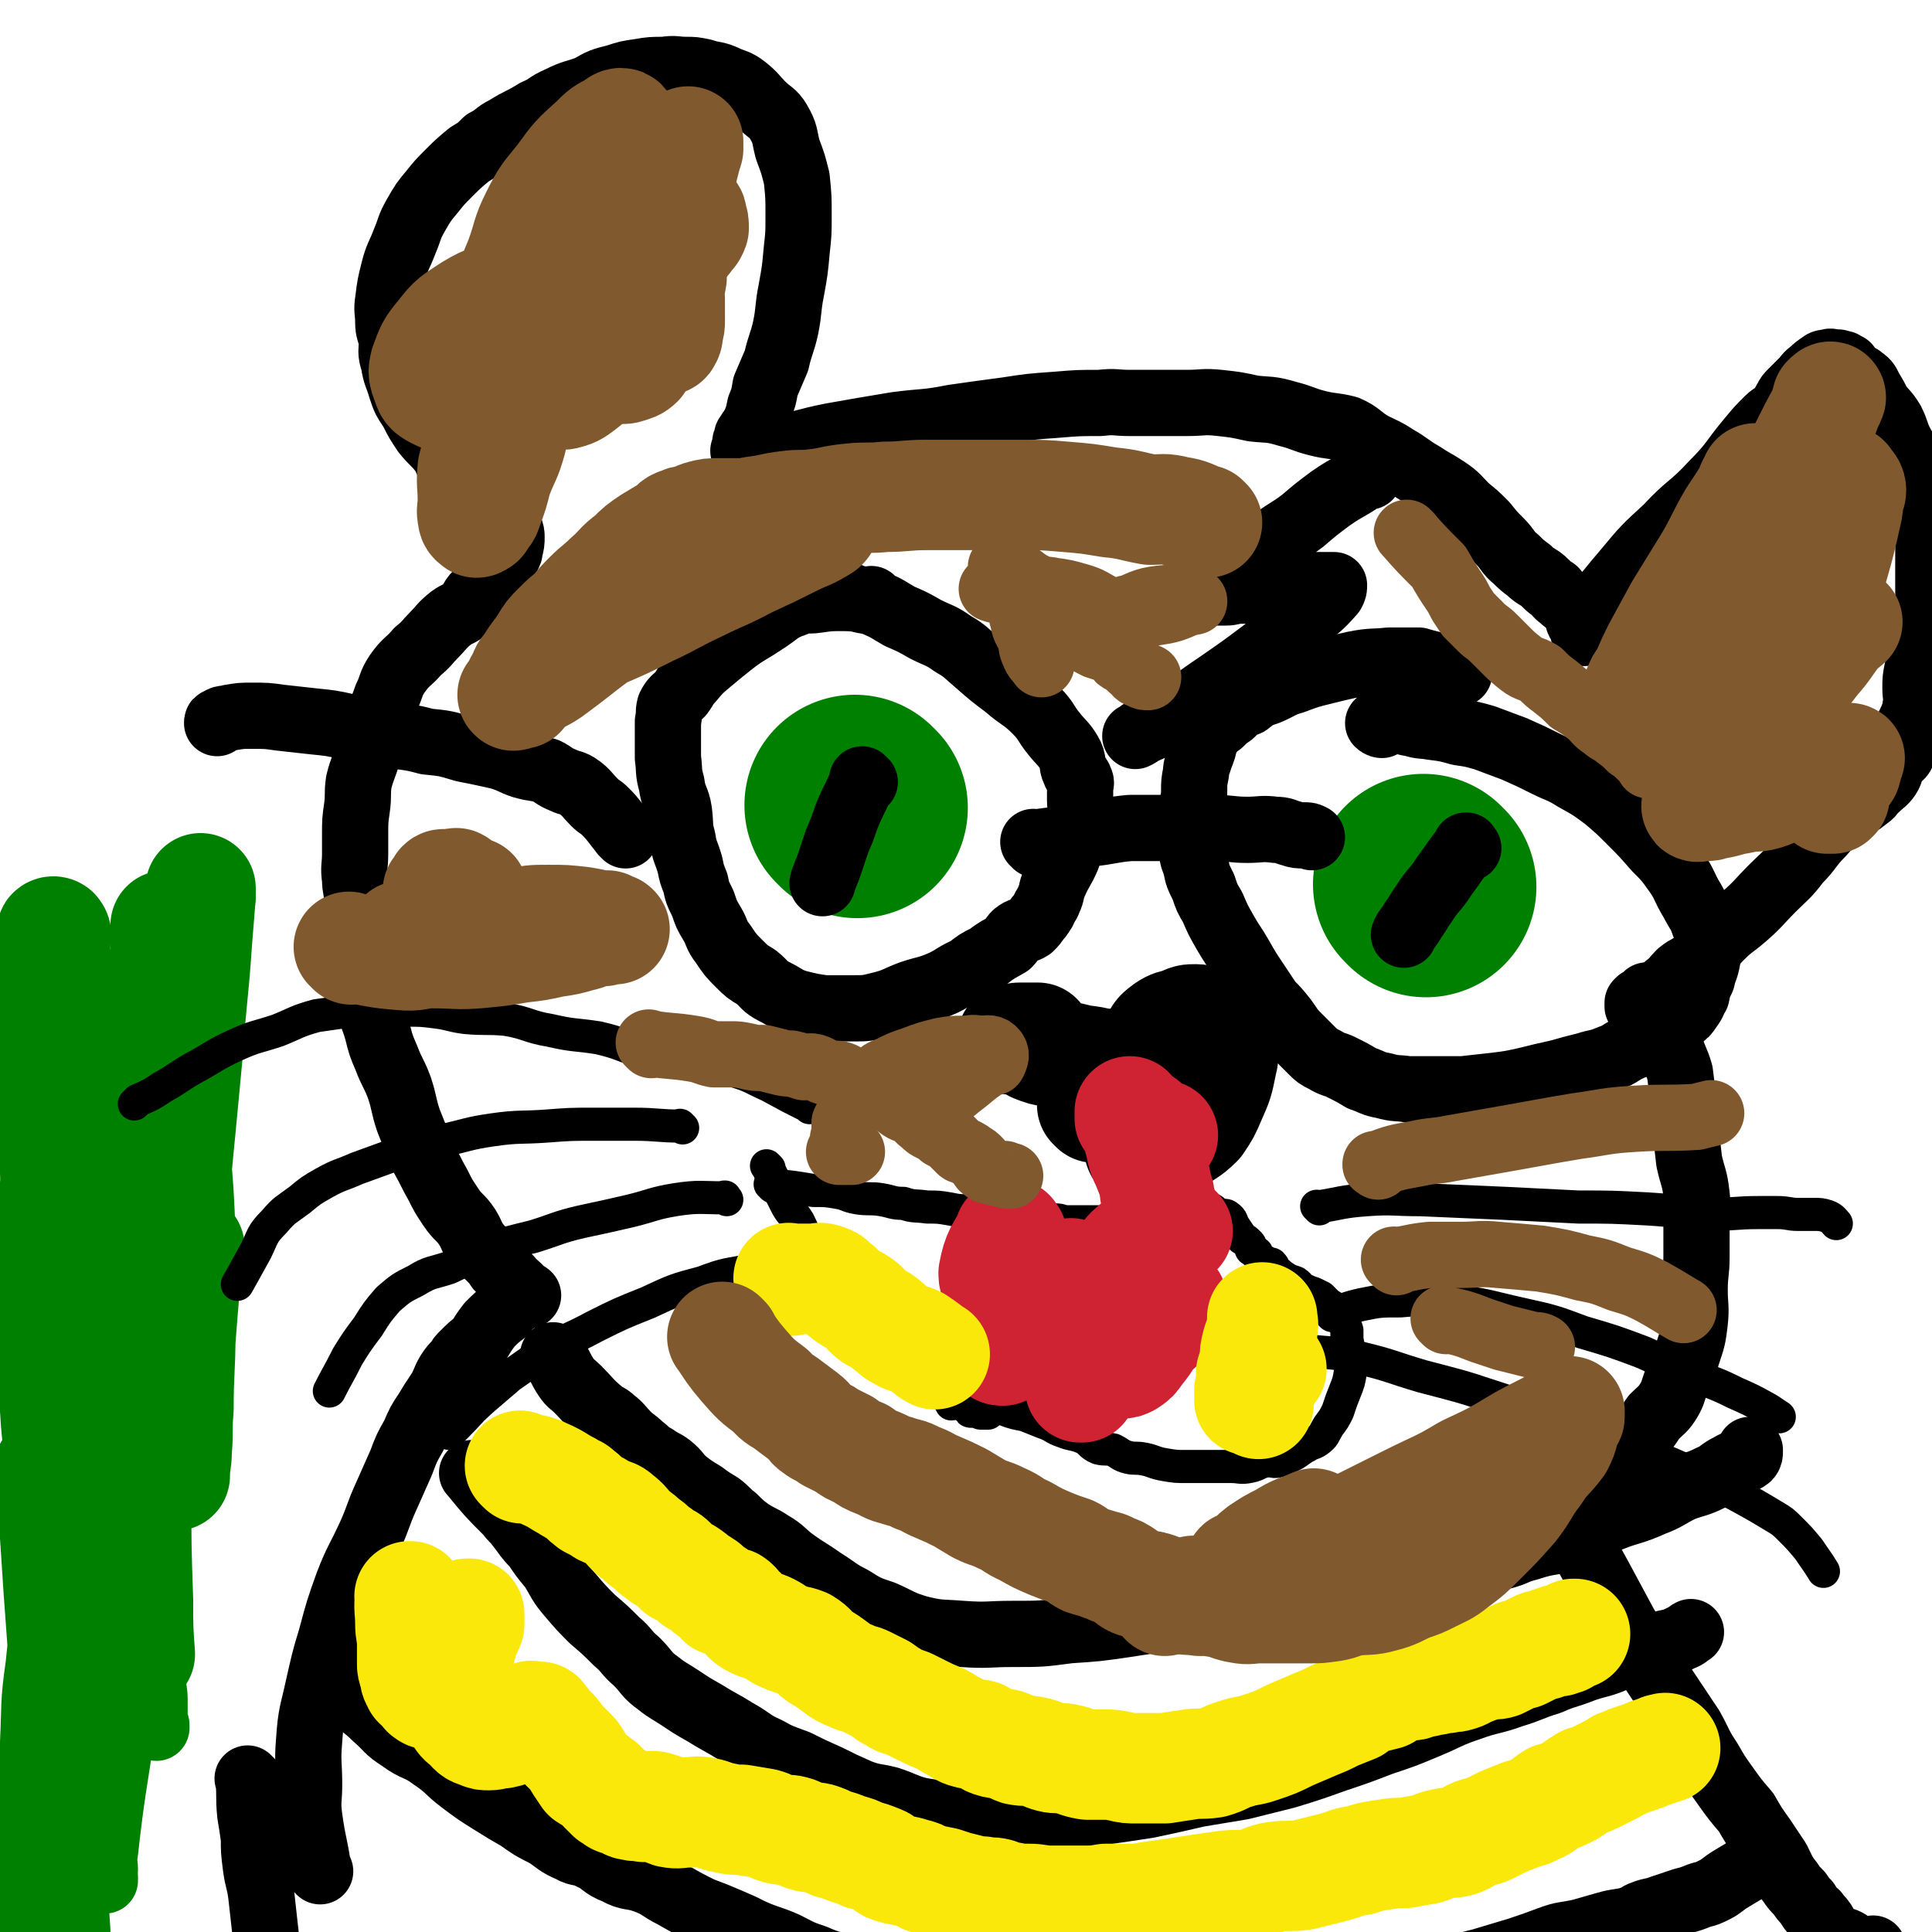
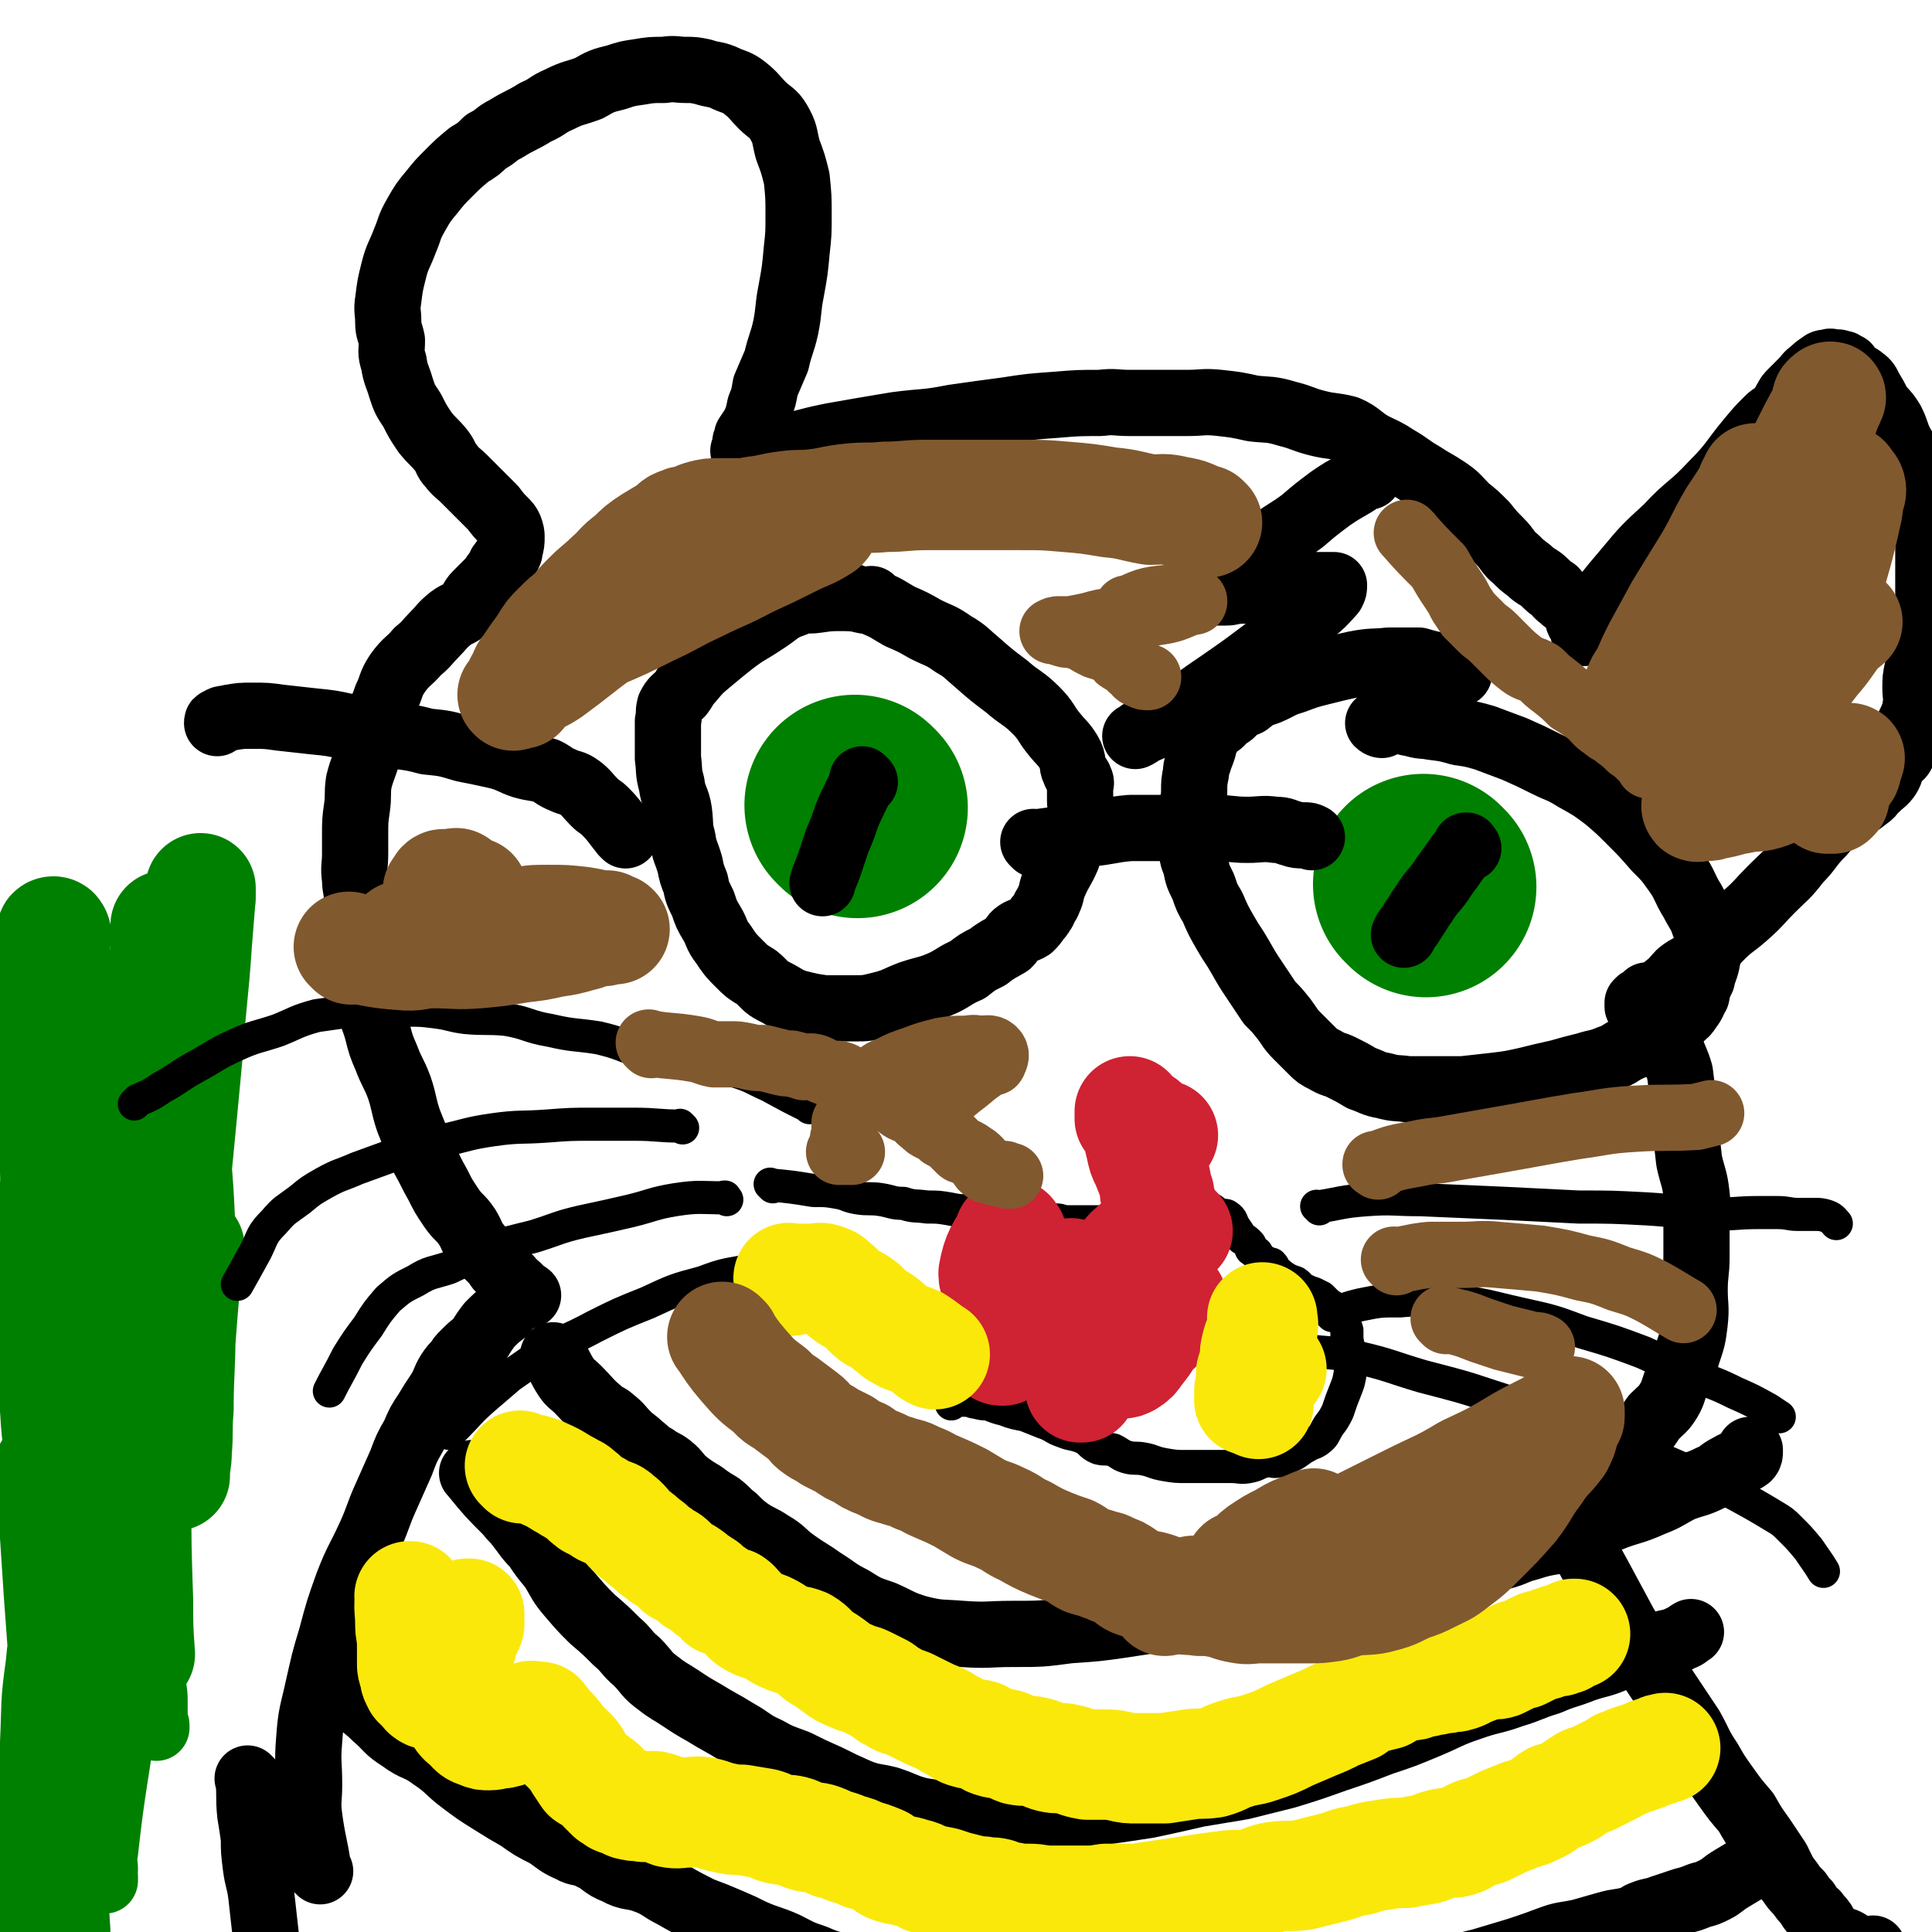
<svg xmlns="http://www.w3.org/2000/svg" viewBox="0 0 1050 1050" version="1.1">
  <g fill="none" stroke="#000000" stroke-width="36" stroke-linecap="round" stroke-linejoin="round">
    <path d="M174,1017c-1,-1 -1,-1 -1,-1 -1,-1 0,0 0,0 0,0 0,0 0,0 0,0 0,0 0,0 -1,-1 0,0 0,0 0,0 0,0 0,0 0,0 0,0 0,0 -1,-1 0,0 0,0 0,0 0,0 0,0 0,0 0,0 0,0 -1,-1 0,0 0,0 0,0 0,0 0,0 -2,-14 -3,-14 -5,-29 -1,-8 0,-9 0,-17 0,-12 -1,-12 0,-24 1,-15 2,-15 5,-29 3,-13 3,-14 7,-27 4,-15 4,-15 9,-29 5,-13 6,-13 12,-26 5,-11 4,-11 9,-22 4,-9 4,-9 8,-18 3,-8 3,-8 7,-15 3,-7 3,-7 7,-13 3,-5 3,-5 7,-11 3,-5 2,-5 5,-10 2,-3 2,-3 5,-6 1,-2 1,-2 3,-4 4,-4 4,-4 8,-7 3,-5 3,-5 6,-9 4,-4 4,-4 8,-7 1,-3 1,-3 3,-5 1,-1 2,-1 3,-1 2,-2 1,-2 3,-3 1,0 1,0 1,0 0,0 0,0 0,0 1,0 0,0 0,0 0,-1 0,0 0,0 0,0 0,0 0,0 1,0 0,0 0,0 0,-1 0,0 0,0 0,0 0,0 0,0 2,0 2,0 3,0 0,0 0,0 0,0 0,0 -1,0 -1,0 0,-1 1,0 1,0 0,0 0,0 0,0 0,0 -1,0 -1,0 0,-1 1,0 1,0 0,0 0,0 0,0 0,0 0,0 -1,0 -1,-1 -1,-1 -2,-1 0,0 0,0 0,0 0,-1 0,-1 -1,-2 -1,-1 -1,-1 -2,-2 -2,-2 -3,-2 -4,-4 -3,-3 -3,-3 -6,-6 -2,-3 -2,-3 -5,-6 -3,-3 -4,-3 -7,-7 -3,-4 -2,-4 -5,-9 -4,-6 -5,-5 -9,-11 -4,-6 -4,-6 -7,-12 -4,-7 -4,-8 -8,-15 -4,-10 -4,-10 -8,-20 -3,-9 -2,-9 -5,-18 -3,-8 -4,-8 -7,-16 -3,-7 -3,-7 -5,-15 -2,-7 -3,-7 -4,-15 -2,-7 -1,-8 -2,-14 -1,-5 -3,-5 -4,-10 -1,-6 1,-6 0,-11 0,-5 -1,-5 -1,-9 -1,-6 0,-6 0,-12 0,-6 -1,-6 -1,-11 -1,-7 0,-7 0,-14 0,-5 0,-5 0,-10 0,-8 0,-8 1,-15 1,-7 0,-7 1,-14 2,-8 3,-8 5,-16 1,-7 0,-7 3,-13 3,-9 4,-8 7,-17 3,-6 2,-7 6,-13 5,-7 6,-6 11,-12 5,-4 5,-5 9,-9 4,-4 4,-5 9,-9 4,-3 5,-2 9,-6 3,-3 2,-4 5,-7 3,-3 3,-3 6,-6 2,-2 2,-2 4,-5 2,-2 2,-2 3,-5 2,-3 2,-2 4,-5 1,-2 1,-2 1,-3 1,-4 1,-4 1,-7 0,-2 0,-2 -1,-5 -1,-2 -1,-2 -3,-4 -3,-3 -3,-3 -6,-7 -4,-4 -4,-4 -8,-8 -4,-4 -4,-4 -8,-8 -3,-3 -4,-3 -7,-7 -3,-3 -2,-4 -5,-8 -4,-5 -5,-5 -9,-10 -4,-6 -4,-6 -7,-12 -4,-6 -4,-6 -6,-12 -2,-7 -3,-7 -4,-14 -2,-6 -1,-6 -1,-12 -1,-5 -2,-5 -2,-10 0,-6 -1,-6 0,-12 1,-8 1,-8 3,-16 2,-8 3,-8 6,-16 3,-7 2,-7 6,-14 4,-7 4,-7 9,-13 4,-5 4,-5 9,-10 5,-5 5,-5 11,-10 5,-3 5,-3 9,-7 6,-3 5,-4 11,-7 8,-5 8,-4 16,-9 7,-3 6,-4 13,-7 8,-4 8,-3 16,-6 7,-4 7,-4 15,-6 6,-2 6,-2 13,-3 6,-1 6,-1 13,-1 6,-1 6,0 12,0 4,0 4,0 9,1 6,2 6,1 11,3 6,3 7,2 12,6 5,4 5,5 9,9 5,5 6,4 9,9 4,7 3,7 5,15 3,8 3,8 5,16 1,10 1,10 1,20 0,10 0,10 -1,19 -1,11 -1,11 -3,22 -2,10 -1,10 -3,20 -2,9 -3,9 -5,18 -3,7 -3,7 -6,14 -1,6 -1,6 -3,11 -1,5 -1,5 -3,10 -2,3 -2,3 -4,6 0,2 -1,2 -1,4 0,2 0,2 0,3 0,1 -1,1 -1,1 0,0 1,0 2,0 0,0 0,0 0,0 0,0 -1,0 -1,0 0,-1 0,0 1,0 0,0 0,0 1,0 3,0 3,0 6,0 4,0 4,-1 9,-1 15,-3 15,-4 30,-7 17,-3 17,-3 35,-6 15,-2 16,-1 31,-4 14,-2 14,-2 29,-4 13,-2 13,-2 27,-3 12,-1 12,-1 24,-1 8,-1 8,0 16,0 6,0 6,0 13,0 9,0 9,0 18,0 9,0 9,-1 18,0 9,1 9,1 18,3 9,1 9,0 19,3 8,2 8,3 16,5 8,2 8,1 16,3 7,3 7,5 14,9 6,3 7,3 13,7 7,4 7,5 14,9 6,4 7,4 13,8 6,4 6,5 11,10 5,4 5,4 10,9 4,5 4,5 8,9 5,5 4,6 9,10 3,3 3,3 7,6 4,4 5,3 9,7 2,2 2,2 5,4 2,3 3,3 5,5 3,2 3,2 5,5 1,1 1,1 2,3 1,2 0,3 2,5 0,1 1,0 2,1 1,1 0,2 0,3 0,1 0,1 0,1 0,0 0,0 0,0 0,0 0,0 0,0 -1,-1 0,0 0,0 0,0 0,0 0,0 0,0 -1,0 0,0 0,-1 1,0 1,-1 1,-2 0,-3 1,-6 10,-14 10,-14 21,-27 10,-12 10,-12 22,-23 12,-13 13,-11 25,-24 11,-11 10,-12 20,-24 5,-6 5,-6 10,-11 3,-3 4,-2 6,-5 3,-3 2,-3 4,-6 1,-2 1,-2 3,-4 3,-3 3,-3 6,-6 2,-2 2,-3 5,-5 2,-2 2,-2 5,-4 1,-1 2,-1 4,-1 1,-1 1,0 3,0 1,0 1,0 2,0 0,0 0,0 0,0 2,1 2,0 3,1 1,1 1,1 2,1 1,2 1,2 2,3 3,3 4,2 6,4 3,2 3,3 4,5 3,5 3,5 5,9 3,4 4,4 7,9 3,6 2,6 5,12 5,9 7,9 11,18 3,8 2,9 3,17 1,6 1,6 1,13 0,8 0,8 0,16 0,8 0,8 0,17 0,7 1,7 0,14 -1,8 -1,8 -3,15 -1,7 -2,7 -3,13 -1,5 -1,5 -1,10 0,5 1,5 0,10 0,4 -1,4 -2,7 -2,4 -2,4 -4,9 -1,1 -1,1 -1,3 0,3 1,3 0,6 -1,3 -3,2 -5,6 -2,3 -1,4 -3,7 -2,3 -3,3 -6,6 -3,2 -2,3 -5,5 -5,4 -6,4 -11,8 -7,5 -8,5 -14,12 -7,7 -6,8 -13,15 -6,8 -7,8 -14,15 -7,7 -7,8 -15,15 -7,6 -7,5 -13,11 -6,6 -5,7 -12,13 -4,4 -5,3 -10,7 -3,3 -3,4 -7,7 -3,3 -3,3 -7,6 -2,1 -2,1 -4,3 -1,1 -1,2 -2,2 -1,1 -2,0 -3,0 0,0 0,0 0,0 0,0 0,0 0,0 0,-1 0,-1 0,-2 0,0 0,0 0,0 1,-1 1,-1 1,-1 0,0 0,0 0,0 2,-1 2,0 3,-1 1,-1 0,-1 1,-2 0,0 1,0 1,0 1,0 1,-1 2,0 2,3 2,3 3,6 1,4 0,4 2,8 2,7 2,7 5,14 2,7 3,7 5,14 1,8 1,8 2,16 1,7 1,7 1,15 1,8 1,8 2,17 2,9 3,9 4,18 1,8 0,8 0,17 0,9 0,9 0,17 0,9 -1,9 -1,18 0,9 1,9 0,18 -1,8 -1,8 -4,17 -2,7 -3,7 -5,13 -3,6 -2,7 -5,12 -3,5 -4,5 -8,9 -3,4 -3,5 -7,9 -4,4 -5,4 -10,7 -4,4 -4,4 -8,7 -4,3 -5,3 -9,6 -3,2 -3,2 -6,4 -2,1 -2,1 -4,2 -2,1 -2,2 -3,4 -1,0 0,1 -1,1 0,1 -1,0 -1,1 0,0 0,0 0,0 0,0 0,0 0,0 1,2 1,1 1,3 1,4 0,4 2,8 3,9 3,9 7,18 4,8 4,8 9,17 7,13 7,13 14,26 6,10 6,10 12,20 6,9 6,9 12,18 6,9 6,9 12,18 5,9 4,9 10,18 4,7 4,7 9,14 5,7 5,7 11,14 4,7 4,7 9,14 4,6 4,6 8,12 3,6 3,7 7,12 2,3 2,3 5,6 2,3 2,3 4,5 2,3 2,4 5,6 2,3 2,2 4,5 1,2 0,3 2,5 2,2 2,2 5,4 2,1 3,0 5,1 2,1 2,1 4,3 1,0 1,0 2,1 1,0 1,0 2,0 1,0 1,1 2,1 0,1 0,1 0,1 1,0 2,0 3,0 0,0 0,0 0,0 0,0 0,0 0,0 -1,-1 0,0 0,0 0,0 0,0 0,0 1,-1 1,-1 2,-2 " />
    <path d="M136,968c-1,-1 -1,-1 -1,-1 -1,-1 0,0 0,0 0,0 0,0 0,0 0,0 0,0 0,0 -1,-1 0,0 0,0 0,0 0,0 0,0 1,9 0,9 1,19 1,6 1,6 2,13 0,7 0,7 1,15 1,8 2,8 3,16 1,9 1,9 2,18 1,7 0,7 1,14 1,8 2,8 3,16 1,7 2,7 3,14 1,11 1,11 2,22 0,0 0,0 0,1 " />
    <path d="M302,738c-1,-1 -1,-1 -1,-1 -1,-1 0,0 0,0 0,0 0,0 0,0 0,0 0,0 0,0 -1,-1 0,0 0,0 0,0 0,0 0,0 0,0 0,0 0,0 -1,-1 0,0 0,0 4,6 3,6 7,12 2,3 3,3 6,6 6,6 6,7 12,12 3,3 4,2 7,5 4,3 4,4 8,8 3,3 4,3 7,6 4,3 4,4 8,6 4,3 4,2 8,5 5,4 4,5 9,9 4,3 4,3 9,6 4,3 4,3 9,6 4,3 4,4 8,7 4,4 4,4 8,7 6,4 6,3 12,7 7,4 6,5 13,10 7,5 8,5 15,10 8,5 8,6 16,10 8,5 8,5 17,8 9,4 9,5 19,8 12,3 12,2 24,3 14,1 14,0 27,0 16,0 16,0 31,-2 15,-1 15,-1 29,-3 13,-2 13,-2 26,-4 11,-1 11,0 23,-2 9,-2 9,-3 19,-4 9,-2 9,-2 19,-3 9,-1 9,0 19,-2 8,-1 8,-2 16,-3 9,-1 9,0 18,-1 8,-2 8,-4 16,-6 8,-2 8,-1 16,-3 9,-2 9,-3 18,-6 8,-2 8,-1 16,-3 8,-2 7,-3 15,-5 12,-4 12,-2 24,-6 10,-4 10,-6 21,-10 10,-4 11,-3 22,-8 8,-3 8,-4 16,-8 8,-3 8,-2 16,-6 5,-2 4,-3 10,-6 5,-3 6,-2 10,-5 1,-1 1,-2 1,-3 0,-1 0,-1 0,-1 " />
    <path d="M258,802c-1,-1 -1,-1 -1,-1 -1,-1 0,0 0,0 0,0 0,0 0,0 0,0 0,0 0,0 -1,-1 0,0 0,0 0,0 0,0 0,0 0,0 0,0 0,0 -1,-1 0,0 0,0 9,11 9,11 19,21 3,4 3,3 6,7 4,5 4,6 9,11 4,6 4,6 9,12 5,8 4,8 10,15 6,7 6,7 12,13 7,6 7,6 13,12 6,5 5,6 11,11 6,6 5,7 12,12 5,4 6,4 12,8 6,4 6,4 13,8 8,5 9,5 17,10 9,5 8,6 17,10 7,4 8,4 16,7 8,4 8,4 17,8 8,4 8,4 17,8 8,3 8,2 16,4 9,3 9,4 17,6 11,2 11,1 21,2 11,1 11,2 22,2 13,1 13,1 25,0 15,-1 15,-1 29,-3 14,-2 14,-2 27,-4 14,-3 14,-3 27,-6 12,-2 12,-2 24,-4 12,-3 12,-3 24,-6 13,-4 13,-4 27,-9 12,-4 12,-4 25,-9 12,-4 12,-4 24,-9 12,-5 12,-6 24,-10 11,-4 12,-3 23,-7 10,-3 10,-4 20,-7 9,-4 9,-3 19,-7 9,-3 9,-2 18,-6 7,-2 7,-2 14,-5 6,-2 6,-1 12,-3 5,-1 5,-1 9,-3 3,-1 3,-2 5,-3 " />
    <path d="M180,906c-1,-1 -1,-1 -1,-1 -1,-1 0,0 0,0 0,0 0,0 0,0 0,0 0,0 0,0 -1,-1 0,0 0,0 0,0 0,0 0,0 0,0 -1,-1 0,0 6,8 7,10 15,19 5,5 5,4 10,9 7,6 6,7 14,12 8,6 9,4 17,10 9,6 8,7 16,13 8,6 8,6 16,11 8,5 8,5 15,9 7,5 7,5 15,9 6,4 6,5 13,8 5,3 6,1 11,4 7,3 6,5 14,8 7,4 8,2 16,5 8,3 7,4 15,8 7,4 7,4 15,8 8,3 8,3 15,6 7,3 7,3 13,6 9,4 9,3 18,7 8,4 7,4 16,7 9,4 9,3 19,6 10,3 10,3 20,6 12,3 12,3 23,5 13,2 13,2 26,3 15,2 14,2 29,4 14,1 14,1 27,1 14,1 14,-1 27,0 13,1 13,2 26,2 13,0 13,0 26,-1 14,-1 14,-1 29,-2 14,-2 14,-2 29,-4 14,-3 14,-2 29,-5 14,-3 14,-4 27,-7 13,-3 13,-3 25,-6 10,-3 10,-3 20,-6 9,-3 9,-3 17,-6 8,-3 8,-2 17,-4 7,-2 7,-2 14,-4 7,-2 7,-1 14,-3 3,-1 3,-2 6,-3 5,-2 5,-1 10,-3 6,-2 6,-2 12,-4 4,-1 4,-1 9,-3 4,-1 4,-1 8,-3 4,-2 4,-3 9,-6 5,-3 5,-3 10,-6 6,-3 9,-4 12,-6 " />
  </g>
  <g fill="none" stroke="#FAE80B" stroke-width="60" stroke-linecap="round" stroke-linejoin="round">
    <path d="M224,869c-1,-1 -1,-1 -1,-1 -1,-1 0,0 0,0 0,0 0,0 0,0 0,0 0,0 0,0 -1,-1 0,0 0,0 0,0 0,0 0,0 0,0 0,0 0,0 -1,-1 0,0 0,0 0,0 0,0 0,0 0,0 0,-1 0,0 -1,6 0,7 0,14 0,6 1,6 1,11 0,3 0,3 0,6 0,2 0,3 0,5 0,2 0,2 1,5 1,2 0,2 1,4 1,1 1,1 1,2 1,1 2,0 2,1 1,1 0,1 1,2 0,0 1,0 1,0 1,1 0,2 1,2 1,1 1,1 2,0 2,-2 1,-2 3,-5 3,-4 4,-3 7,-8 3,-5 3,-5 6,-10 1,-3 1,-4 2,-7 1,-4 2,-4 3,-7 0,-2 0,-2 0,-4 0,-1 0,-1 0,-1 0,-1 0,-1 0,-1 0,0 0,0 0,0 -1,0 -1,0 -1,0 0,1 0,2 0,3 -1,4 -1,3 -3,7 -2,5 -3,5 -4,10 -2,5 -1,5 -1,10 0,4 0,4 0,9 0,4 0,4 1,8 1,4 1,5 3,9 2,3 2,2 5,5 2,2 2,3 6,4 2,1 2,1 5,1 3,0 3,-1 7,-1 2,-1 2,0 3,-1 2,-1 1,-2 2,-3 2,-1 3,0 5,-1 1,-1 0,-2 1,-3 1,0 2,0 3,0 1,0 1,-1 1,-1 1,-1 1,0 2,0 0,0 0,0 0,0 1,0 1,0 2,0 0,0 0,0 0,0 1,0 1,0 1,0 1,0 1,1 1,1 2,2 2,2 3,4 2,3 3,2 4,4 3,3 2,3 4,5 3,3 3,3 6,6 2,2 2,3 4,6 2,3 2,3 4,6 3,2 3,1 6,4 2,1 2,1 3,3 2,2 2,2 4,4 2,1 2,1 3,2 2,1 2,0 4,1 2,1 2,2 4,2 3,1 3,0 7,1 3,0 4,-1 7,0 4,1 4,2 7,3 5,1 5,0 10,0 4,0 4,-1 9,0 5,1 5,2 11,3 4,1 4,1 9,1 6,1 6,1 12,2 4,1 4,2 8,3 4,1 4,0 8,1 4,1 3,2 7,3 3,1 3,0 7,1 3,1 3,1 7,3 4,1 4,1 9,3 4,1 4,1 8,3 4,1 4,1 9,3 3,1 3,3 6,4 6,2 6,1 12,3 4,1 4,1 7,3 5,1 5,1 10,2 3,1 3,1 6,2 4,1 4,1 8,2 3,1 3,1 7,1 4,1 4,0 8,1 3,1 3,2 7,2 5,1 5,1 10,1 6,0 6,1 11,1 5,0 5,0 10,0 5,0 5,0 10,0 5,0 5,0 11,-1 5,0 5,0 11,0 6,0 6,0 12,-1 7,-1 7,-1 14,-2 6,-1 7,-1 13,-2 7,-1 7,-1 14,-2 7,-1 8,0 16,-1 6,-2 6,-3 12,-4 8,-1 8,0 15,-1 8,-2 8,-2 16,-4 8,-2 7,-3 15,-4 6,-2 6,-2 13,-3 6,-1 6,-1 12,-1 5,-1 5,-1 11,-2 4,-1 4,-2 9,-3 4,-1 4,0 8,-1 4,-1 4,-2 8,-4 4,-2 5,-1 9,-3 4,-2 4,-2 8,-4 5,-2 5,-2 10,-4 4,-1 4,-1 8,-3 5,-2 4,-3 9,-6 4,-1 4,-1 8,-3 4,-2 4,-3 8,-5 2,-2 3,-1 5,-2 4,-2 4,-2 8,-4 4,-2 4,-2 7,-4 3,-1 3,-1 5,-2 3,-1 3,-1 6,-2 3,-1 3,-1 5,-2 3,-1 3,-1 6,-2 1,-1 1,0 3,-1 0,0 0,0 0,0 " />
    <path d="M284,798c-1,-1 -1,-1 -1,-1 -1,-1 0,0 0,0 0,0 0,0 0,0 0,0 0,0 0,0 -1,-1 0,0 0,0 0,0 0,0 0,0 0,0 0,0 0,0 -1,-1 0,0 0,0 0,0 0,0 0,0 0,0 0,0 0,0 -1,-1 0,0 0,0 6,2 7,1 13,4 7,3 7,4 13,7 2,2 3,1 5,3 4,3 3,3 7,6 4,2 4,2 7,4 4,2 5,1 8,4 4,3 3,3 7,7 3,3 3,2 7,6 3,2 3,2 6,5 2,1 2,1 4,3 2,1 3,1 5,3 2,2 2,2 4,4 2,1 2,1 4,2 3,2 3,2 5,4 2,1 2,1 5,3 2,2 2,2 5,4 2,1 2,2 4,4 3,1 3,0 6,1 3,2 2,3 5,5 3,3 3,4 7,6 4,2 4,1 8,3 4,2 4,3 9,5 4,2 5,1 10,3 5,3 4,4 8,7 5,3 5,3 9,6 4,3 4,3 9,5 4,2 4,1 8,3 4,2 4,2 8,4 3,2 3,3 6,4 4,3 4,2 9,4 4,2 4,2 8,4 4,2 4,2 9,4 4,2 3,2 7,4 4,2 4,3 8,4 3,1 4,0 7,1 4,2 3,3 7,4 3,1 3,0 7,1 3,1 3,2 6,3 5,1 5,0 9,1 5,1 5,2 9,3 4,1 5,0 9,1 5,1 5,2 11,3 4,0 4,0 9,0 4,0 4,0 9,1 4,1 4,1 9,1 3,0 3,0 7,0 4,0 4,0 8,0 7,-1 6,-1 13,-2 6,-1 6,0 13,-1 7,-2 6,-3 13,-5 6,-2 6,-1 12,-3 9,-3 9,-3 17,-7 7,-3 7,-3 14,-6 5,-2 5,-2 11,-5 5,-2 5,-2 10,-4 4,-3 4,-3 9,-5 4,-1 4,-1 8,-2 1,-1 1,-1 3,-2 1,-1 1,-2 3,-2 3,-1 3,0 6,-1 3,0 3,0 5,-1 2,-1 2,-1 5,-1 2,-1 2,-1 5,-1 3,-1 3,-1 6,-1 3,-1 3,0 6,-1 4,-1 4,-2 7,-3 5,-2 5,-2 9,-3 4,-1 4,0 7,-1 4,-2 4,-2 8,-4 2,-1 2,-1 4,-1 4,-2 4,-2 8,-4 2,-1 2,-1 4,-1 2,-1 2,-1 5,-2 1,0 2,0 3,0 0,0 -1,-1 0,-1 1,0 1,0 3,0 0,0 0,0 0,0 1,-1 0,-1 1,-1 2,-1 2,-1 4,-2 1,0 1,0 1,0 " />
  </g>
  <g fill="none" stroke="#008000" stroke-width="120" stroke-linecap="round" stroke-linejoin="round">
    <path d="M466,439c-1,-1 -1,-1 -1,-1 -1,-1 0,0 0,0 0,0 0,0 0,0 0,0 0,0 0,0 -1,-1 0,0 0,0 0,0 0,0 0,0 0,0 0,0 0,0 -1,-1 0,0 0,0 " />
    <path d="M775,482c-1,-1 -1,-1 -1,-1 -1,-1 0,0 0,0 0,0 0,0 0,0 0,0 0,0 0,0 -1,-1 0,0 0,0 0,0 0,0 0,0 " />
  </g>
  <g fill="none" stroke="#000000" stroke-width="36" stroke-linecap="round" stroke-linejoin="round">
    <path d="M470,425c-1,-1 -1,-1 -1,-1 -1,-1 0,0 0,0 0,0 0,0 0,0 0,0 0,0 0,0 -1,-1 0,0 0,0 0,0 0,0 0,0 0,0 0,0 0,0 -1,-1 0,0 0,0 0,0 0,0 0,0 -4,10 -5,10 -9,20 -2,6 -2,6 -5,13 -2,6 -2,6 -4,12 -2,6 -3,7 -4,11 " />
    <path d="M798,461c-1,-1 -1,-1 -1,-1 -1,-1 0,0 0,0 0,0 0,0 0,0 0,0 0,0 0,0 -1,-1 0,0 0,0 0,0 0,0 0,0 0,0 0,0 0,0 -1,-1 0,0 0,0 0,0 0,0 0,0 0,0 0,0 0,0 -1,-1 0,0 0,0 0,0 0,0 0,0 0,0 0,-1 0,0 -6,7 -6,8 -12,16 -5,8 -6,7 -11,15 -3,4 -3,5 -6,9 -2,4 -4,5 -5,8 " />
    <path d="M475,327c-1,-1 -1,-1 -1,-1 -1,-1 0,0 0,0 0,0 0,0 0,0 0,0 0,0 0,0 -1,-1 0,0 0,0 -7,0 -8,-1 -16,-1 -7,0 -7,0 -14,1 -6,1 -7,-1 -12,2 -9,3 -9,5 -17,10 -9,6 -9,5 -18,12 -5,4 -5,4 -11,9 -6,5 -6,5 -11,11 -3,3 -2,3 -5,7 -3,3 -4,3 -6,7 -1,4 0,4 -1,8 0,2 0,2 0,4 0,3 0,3 0,6 0,5 0,5 0,10 1,7 0,7 2,14 1,8 3,8 4,15 1,8 0,8 2,15 1,7 2,7 4,14 1,5 1,5 3,10 1,5 1,5 4,11 2,6 2,6 5,11 3,5 2,6 6,11 4,6 4,6 9,11 4,4 4,4 9,7 5,4 4,5 10,8 6,3 6,4 12,6 8,2 8,2 15,3 8,0 8,0 16,0 7,0 7,0 15,-2 8,-2 8,-3 16,-6 9,-3 9,-2 18,-6 6,-3 6,-4 13,-7 5,-4 5,-4 11,-7 5,-4 6,-4 11,-7 3,-3 2,-4 5,-6 3,-2 4,-1 7,-3 2,-2 2,-2 4,-5 0,0 0,0 1,-1 1,-1 1,-2 2,-3 1,-3 2,-3 3,-6 2,-4 1,-5 3,-9 3,-7 4,-7 7,-14 2,-6 1,-6 3,-13 1,-5 3,-5 4,-11 1,-3 0,-3 0,-7 0,-3 0,-3 0,-7 0,-2 1,-2 0,-4 -1,-3 -2,-2 -3,-5 -2,-4 0,-5 -3,-10 -3,-5 -4,-5 -8,-10 -5,-6 -4,-7 -10,-13 -7,-7 -8,-6 -16,-13 -8,-6 -8,-6 -16,-13 -6,-5 -6,-6 -13,-10 -7,-5 -7,-4 -15,-8 -7,-4 -7,-4 -14,-7 -7,-4 -6,-4 -13,-7 -5,-2 -6,-1 -11,-3 -4,-1 -4,-2 -8,-3 -2,-1 -2,0 -4,0 -1,0 -1,0 -2,0 0,0 0,0 0,0 0,0 0,0 -1,0 " />
    <path d="M793,366c-1,-1 -1,-1 -1,-1 -1,-1 0,0 0,0 0,0 0,0 0,0 0,0 0,0 0,0 -11,-4 -11,-3 -21,-6 0,0 0,0 0,0 -8,0 -8,0 -16,0 -9,1 -9,0 -19,2 -9,2 -9,2 -17,4 -8,2 -8,2 -16,5 -7,2 -7,3 -14,6 -6,2 -6,2 -11,6 -5,2 -5,2 -9,6 -3,2 -3,2 -6,5 -2,1 -2,1 -4,3 -2,3 -2,3 -4,6 -1,5 -1,5 -3,10 -1,4 -2,4 -2,8 -1,5 -1,5 -1,10 0,5 -1,5 -1,10 0,3 0,3 0,7 0,5 0,5 0,9 0,4 0,4 0,7 0,4 1,4 2,8 1,5 1,5 4,11 2,6 2,6 5,11 3,7 3,7 7,14 4,7 4,6 8,13 4,7 4,7 8,13 4,6 4,6 8,12 4,4 4,4 8,9 3,4 3,5 7,9 4,4 4,4 8,8 3,3 3,3 7,5 5,3 5,2 9,4 6,3 6,3 11,6 6,2 6,3 12,4 7,2 7,1 13,2 8,0 8,0 15,0 8,0 8,0 15,0 9,-1 9,-1 18,-2 8,-1 8,-1 17,-3 8,-2 8,-2 17,-4 7,-2 7,-2 15,-4 6,-2 6,-1 13,-4 6,-2 5,-3 12,-6 5,-2 6,-1 11,-4 5,-2 4,-3 8,-6 3,-2 3,-3 7,-6 3,-2 3,-2 5,-5 3,-4 2,-4 4,-7 1,-5 1,-5 3,-9 1,-5 2,-5 3,-11 1,-4 0,-5 0,-9 0,-5 0,-5 -2,-10 -2,-6 -3,-6 -6,-12 -5,-8 -4,-9 -9,-16 -5,-7 -5,-7 -11,-13 -7,-8 -7,-8 -14,-15 -6,-6 -6,-6 -13,-12 -8,-6 -8,-6 -17,-11 -8,-5 -8,-4 -16,-8 -8,-4 -8,-4 -17,-8 -8,-3 -8,-3 -16,-6 -7,-2 -7,-2 -14,-3 -7,-2 -7,-2 -15,-3 -5,-1 -5,0 -11,-2 -4,0 -4,-2 -8,-2 -2,-1 -2,0 -5,0 -2,0 -2,-1 -3,0 -1,1 1,2 0,3 0,0 -1,0 -2,-1 " />
    <path d="M563,459c-1,-1 -1,-1 -1,-1 -1,-1 0,0 0,0 0,0 0,0 0,0 0,0 0,0 0,0 -1,-1 0,0 0,0 15,-2 15,-2 30,-5 11,-1 11,-2 22,-3 12,0 12,0 24,0 11,0 11,0 22,0 9,0 9,1 18,1 7,0 8,-1 15,0 5,0 5,1 9,2 3,1 3,1 7,1 2,0 2,0 4,1 0,0 0,0 0,0 " />
    <path d="M340,454c-1,-1 -1,-1 -1,-1 -1,-1 0,0 0,0 0,0 0,0 0,0 0,0 0,0 0,0 -1,-1 0,0 0,0 0,0 0,0 0,0 0,0 0,0 0,0 -1,-1 0,0 0,0 0,0 0,0 0,0 0,0 0,0 0,0 -5,-6 -5,-7 -10,-12 -3,-3 -3,-2 -6,-5 -4,-4 -4,-5 -8,-8 -4,-3 -5,-2 -9,-4 -5,-2 -5,-3 -9,-5 -6,-2 -6,-1 -13,-3 -6,-2 -6,-3 -13,-5 -9,-2 -9,-2 -19,-4 -10,-3 -10,-3 -20,-4 -11,-3 -11,-2 -22,-4 -10,-2 -10,-3 -21,-4 -9,-2 -9,-2 -19,-3 -9,-1 -9,-1 -18,-2 -7,-1 -7,-1 -15,-1 -6,0 -6,0 -12,1 -3,1 -4,0 -6,2 -1,0 -1,0 -1,1 " />
    <path d="M744,259c-1,-1 -1,-1 -1,-1 -1,-1 0,0 0,0 0,0 0,0 0,0 0,0 0,0 0,0 -1,-1 0,0 0,0 -9,7 -10,6 -20,13 -8,6 -8,6 -15,12 -8,6 -8,5 -16,11 -5,5 -5,6 -11,11 -4,4 -5,4 -10,8 -3,2 -3,2 -6,4 -2,2 -2,3 -4,4 -1,1 -1,0 -2,1 0,0 0,0 0,0 0,0 0,0 0,0 0,0 0,0 0,0 -1,-1 0,0 0,0 0,0 1,0 1,0 3,0 3,0 6,0 4,0 4,-1 8,-1 4,0 4,0 9,0 4,0 4,-1 9,-1 4,0 4,1 9,0 3,0 3,-1 7,-2 3,0 3,0 7,0 2,0 2,0 4,0 1,0 1,0 3,0 1,0 1,0 2,0 1,0 1,0 1,0 0,0 0,0 0,0 0,2 0,2 -1,4 -7,8 -8,8 -15,14 -11,10 -11,10 -22,18 -12,9 -12,9 -25,18 -12,8 -12,9 -24,16 -8,6 -9,6 -18,10 -1,1 -1,1 -3,2 " />
  </g>
  <g fill="none" stroke="#008000" stroke-width="60" stroke-linecap="round" stroke-linejoin="round">
    <path d="M36,592c-1,-1 -1,-1 -1,-1 -1,-1 0,0 0,0 0,0 0,0 0,0 0,0 0,0 0,0 -1,-1 0,0 0,0 0,0 0,0 0,0 0,0 0,0 0,0 -1,-1 0,0 0,0 0,0 0,0 0,0 0,0 0,-1 0,0 -4,43 -5,44 -7,88 -1,22 0,22 0,45 0,21 0,21 2,42 1,18 2,18 4,35 1,9 2,9 3,18 1,4 1,5 1,8 0,1 0,0 0,-1 0,0 0,0 0,0 1,-12 3,-12 2,-24 -1,-27 -4,-26 -6,-53 -3,-30 -2,-30 -3,-59 -1,-26 0,-26 -1,-53 -1,-29 -1,-29 -2,-59 0,-23 0,-23 0,-46 0,-10 0,-10 0,-19 0,-3 -1,-4 0,-6 0,-1 2,-1 2,0 1,1 0,1 0,2 0,11 0,11 0,21 0,31 -1,31 0,62 2,42 2,42 6,85 4,41 3,41 10,82 1,8 5,7 7,15 7,35 6,36 11,72 4,24 3,24 8,48 0,3 0,3 2,5 0,1 1,0 2,0 0,0 0,0 0,0 -1,-14 -1,-14 -1,-29 -1,-30 -1,-30 -1,-60 0,-27 0,-27 0,-54 0,-34 0,-34 1,-67 1,-32 2,-32 3,-65 0,-18 0,-18 0,-36 0,-12 0,-12 -1,-25 -1,-3 -1,-3 -2,-5 0,-2 -1,-2 -1,-2 -1,0 0,0 0,1 0,2 0,2 0,4 -1,9 -1,9 -2,19 -2,33 -3,33 -4,66 0,37 1,37 3,74 1,29 1,29 1,58 1,15 1,15 1,31 0,7 -1,7 -1,15 0,2 0,2 0,3 0,0 0,0 0,0 0,-1 -1,-1 -1,-2 0,-6 0,-6 0,-12 -1,-21 -2,-21 -2,-42 1,-57 -2,-57 3,-113 4,-43 6,-43 15,-86 7,-32 8,-31 16,-63 3,-10 3,-10 6,-21 0,-2 0,-4 0,-5 0,-1 0,1 0,2 0,1 0,1 0,2 -1,12 -1,12 -2,25 -2,30 -3,30 -5,60 -3,32 -3,32 -6,63 -3,32 -2,32 -6,65 -3,26 -4,26 -7,52 -3,19 -3,19 -6,37 -2,13 -2,13 -6,26 0,1 -1,1 -2,2 0,0 0,0 0,0 0,0 -1,0 -1,0 0,-1 0,-1 0,-3 0,-14 -1,-14 -1,-27 0,-24 -1,-24 0,-47 2,-60 1,-60 6,-119 2,-34 4,-34 10,-69 2,-16 4,-16 7,-33 1,-8 0,-9 0,-16 0,0 0,1 0,2 0,0 0,0 0,0 0,4 0,4 0,8 1,15 1,15 1,31 2,32 2,32 3,65 2,31 3,31 4,62 0,27 0,27 0,53 0,21 -1,21 -1,42 -1,11 0,11 -1,23 0,6 -1,6 -1,13 0,0 0,0 0,0 0,0 0,0 0,0 0,-2 0,-2 0,-4 1,-17 0,-17 1,-35 2,-36 2,-36 5,-71 1,-7 1,-7 2,-14 " />
  </g>
  <g fill="none" stroke="#000000" stroke-width="18" stroke-linecap="round" stroke-linejoin="round">
    <path d="M440,602c-1,-1 -1,-1 -1,-1 -1,-1 0,0 0,0 0,0 0,0 0,0 0,0 0,0 0,0 -1,-1 0,0 0,0 0,0 0,0 0,0 0,0 0,0 0,0 -1,-1 0,0 0,0 -10,-5 -10,-5 -21,-11 -9,-4 -9,-5 -19,-8 -11,-4 -11,-2 -23,-5 -13,-2 -13,-2 -26,-5 -13,-4 -12,-5 -25,-8 -13,-2 -13,-1 -26,-4 -12,-2 -12,-4 -24,-6 -11,-1 -11,0 -22,-1 -8,-1 -8,-2 -16,-3 -8,-1 -8,-1 -16,-1 -6,-1 -6,0 -13,0 -7,0 -7,0 -13,0 -5,0 -5,0 -9,1 -7,1 -7,1 -14,2 -11,3 -11,4 -21,8 -12,4 -12,3 -23,8 -11,5 -11,6 -22,12 -9,5 -9,6 -18,11 -6,4 -6,4 -13,7 -1,1 -1,1 -2,2 " />
    <path d="M371,613c-1,-1 -1,-1 -1,-1 -1,-1 0,0 0,0 0,0 0,0 0,0 0,0 0,0 0,0 -1,-1 0,0 0,0 -12,0 -13,-1 -25,-1 -11,0 -11,0 -22,0 -13,0 -13,0 -26,1 -14,1 -15,0 -29,2 -14,2 -14,3 -28,6 -12,3 -12,3 -24,7 -11,4 -11,4 -22,8 -9,4 -9,3 -18,8 -7,4 -7,4 -13,9 -8,6 -8,5 -14,12 -7,7 -6,8 -10,16 -5,9 -6,11 -10,18 " />
    <path d="M395,652c-1,-1 -1,-1 -1,-1 -1,-1 0,0 0,0 0,0 0,0 0,0 0,0 0,-1 0,0 -13,0 -14,-1 -27,1 -12,2 -12,3 -24,6 -13,3 -13,3 -27,6 -13,3 -13,4 -26,8 -12,3 -13,3 -25,7 -11,4 -10,5 -21,10 -9,3 -10,2 -18,7 -8,4 -8,4 -15,10 -6,7 -6,7 -11,15 -6,8 -6,8 -11,16 -5,10 -6,11 -10,19 " />
    <path d="M451,695c-1,-1 -1,-1 -1,-1 -1,-1 0,0 0,0 0,0 0,0 0,0 0,0 0,0 0,0 -12,-3 -12,-4 -24,-5 -8,-1 -8,0 -16,1 -15,3 -15,2 -28,7 -15,4 -15,4 -30,11 -15,6 -15,6 -29,13 -13,7 -13,6 -26,13 -10,7 -10,7 -20,14 -7,6 -7,6 -14,12 -8,7 -8,8 -15,15 -2,2 -2,2 -4,4 " />
    <path d="M717,657c-1,-1 -1,-1 -1,-1 -1,-1 0,0 0,0 0,0 0,0 0,0 0,0 0,0 0,0 -1,-1 0,0 0,0 13,-2 13,-3 27,-4 14,-1 14,0 29,0 23,1 23,1 46,2 20,1 20,1 40,2 18,0 18,0 37,1 17,1 17,2 34,3 14,0 14,-1 27,-1 5,0 5,0 10,0 6,0 6,1 11,1 4,0 4,0 9,0 3,0 4,0 7,1 3,1 4,3 5,4 " />
    <path d="M724,715c-1,-1 -1,-1 -1,-1 -1,-1 0,0 0,0 0,0 0,0 0,0 8,-2 8,-3 17,-5 10,-2 10,-2 21,-2 14,-1 14,-2 28,0 19,2 19,3 37,7 18,4 18,4 34,10 17,5 17,5 33,11 13,6 13,6 27,12 11,5 11,4 23,10 9,4 9,4 18,9 3,2 3,2 6,4 " />
    <path d="M705,734c-1,-1 -1,-1 -1,-1 -1,-1 0,0 0,0 0,0 0,0 0,0 0,0 0,0 0,0 -1,-1 0,0 0,0 17,3 18,1 35,5 17,4 17,5 34,10 19,5 20,5 38,11 19,6 18,7 36,14 19,7 19,6 37,13 16,6 16,6 32,13 14,6 14,6 27,13 11,6 11,6 21,12 5,3 5,3 9,7 5,5 5,5 10,11 4,6 5,7 8,12 " />
-     <path d="M418,635c-1,-1 -1,-1 -1,-1 -1,-1 0,0 0,0 0,0 0,0 0,0 0,0 0,0 0,0 -1,-1 0,0 0,0 0,0 0,0 0,0 0,0 0,0 0,0 -1,-1 0,0 0,0 5,10 5,10 10,20 3,6 4,5 7,10 4,8 3,8 7,16 3,5 3,5 7,10 4,6 5,5 9,11 3,4 4,4 7,8 3,4 2,4 5,8 3,3 4,2 7,6 2,2 2,3 4,6 1,2 1,3 3,5 1,2 2,2 4,4 0,0 1,0 1,0 2,1 1,1 3,3 0,1 1,1 1,1 2,2 2,2 3,4 1,1 1,1 2,1 2,2 3,1 4,3 2,1 2,2 4,4 1,1 2,0 3,1 2,1 2,1 3,2 2,1 2,1 3,2 2,1 2,1 3,2 1,1 1,0 2,1 2,0 2,0 3,1 1,0 1,0 2,1 0,0 1,0 1,0 1,1 1,1 2,2 0,1 0,1 1,1 1,0 1,0 2,0 2,0 2,1 3,1 1,0 1,0 3,0 0,0 0,0 1,0 " />
    <path d="M420,645c-1,-1 -1,-1 -1,-1 -1,-1 0,0 0,0 0,0 0,0 0,0 0,0 0,0 0,0 -1,-1 0,0 0,0 0,0 0,0 0,0 0,0 -1,-1 0,0 10,1 11,1 23,3 7,0 7,0 13,1 6,1 5,2 11,3 6,1 7,0 13,1 6,1 6,2 12,2 6,2 6,1 13,2 6,0 6,0 12,1 5,1 5,1 10,1 4,1 4,2 9,2 4,1 4,0 8,1 4,0 4,0 8,0 2,0 3,-1 5,0 2,1 2,2 4,2 1,1 2,0 3,0 1,0 1,0 2,0 0,0 0,0 0,0 1,0 1,0 1,0 0,0 0,0 0,0 0,0 0,0 0,0 -1,-1 0,0 0,0 0,0 0,0 0,0 0,0 0,0 0,0 -1,-1 0,0 0,0 0,0 0,0 0,0 0,0 -1,0 0,0 0,-1 0,0 1,0 2,0 2,0 4,0 1,0 1,0 3,0 3,0 3,1 6,1 1,0 1,0 3,0 3,0 3,0 6,0 3,0 3,0 5,0 3,0 3,0 6,0 2,0 2,0 5,0 3,0 3,-1 5,-1 3,0 3,0 5,0 2,0 2,-1 3,-2 2,0 2,0 3,0 2,0 2,0 3,0 0,0 0,-1 1,-1 1,0 1,0 1,0 0,0 0,0 0,0 1,0 1,0 1,0 0,0 0,0 0,0 0,0 -1,0 0,0 0,-1 0,0 1,0 1,0 1,0 3,-1 0,0 0,0 1,0 2,0 2,0 4,0 3,-1 3,-2 5,-2 2,-1 2,0 4,0 1,0 1,0 3,0 2,0 2,0 3,0 2,0 2,0 4,0 1,0 2,0 3,0 2,1 2,2 5,3 2,1 3,0 4,1 3,2 2,3 4,6 2,3 2,3 4,6 2,1 2,1 4,3 1,1 0,1 1,3 1,1 2,1 3,2 1,2 1,2 3,4 0,1 1,0 2,1 1,1 1,1 3,1 0,0 0,0 0,0 2,2 1,3 4,5 1,1 1,1 4,3 2,1 2,1 5,2 3,2 2,3 5,4 2,1 2,1 5,2 2,1 2,1 4,2 2,2 2,2 3,3 2,2 2,1 4,3 0,0 0,0 1,1 1,1 1,1 2,3 1,1 2,1 2,2 1,3 1,3 2,6 0,3 0,3 0,5 1,5 1,5 2,9 0,4 1,4 0,8 -1,6 -1,6 -3,11 -2,5 -2,5 -4,11 -2,4 -2,4 -5,8 -3,5 -2,5 -6,8 -3,2 -3,1 -6,3 -4,2 -4,3 -8,5 -4,2 -4,2 -7,3 -4,1 -4,-1 -7,0 -5,1 -4,2 -9,3 -5,1 -5,0 -10,0 -6,0 -6,0 -12,0 -6,0 -6,0 -12,0 -6,0 -6,0 -12,-1 -6,-1 -6,-2 -11,-3 -5,-1 -5,0 -9,-1 -4,-1 -4,-2 -8,-4 -4,-1 -4,0 -8,-1 -5,-2 -4,-4 -9,-6 -5,-2 -5,-1 -10,-3 -6,-2 -5,-3 -11,-5 -5,-2 -5,-2 -10,-4 -5,-1 -6,-1 -11,-3 -4,-1 -4,-1 -9,-3 -3,0 -3,0 -7,-1 -2,0 -2,-1 -5,-1 -1,0 -1,0 -3,0 -1,0 -1,0 -2,0 -2,1 -2,1 -3,2 " />
  </g>
  <g fill="none" stroke="#CF2233" stroke-width="60" stroke-linecap="round" stroke-linejoin="round">
    <path d="M550,672c-1,-1 -1,-1 -1,-1 -1,-1 0,0 0,0 0,0 0,0 0,0 0,0 0,0 0,0 -1,-1 0,0 0,0 0,0 0,0 0,0 0,0 0,0 0,0 -1,-1 0,0 0,0 0,0 0,0 0,0 0,0 0,-1 0,0 -5,9 -7,10 -9,21 0,5 2,5 3,10 1,5 0,5 0,11 0,4 0,4 0,7 0,3 0,3 0,6 0,3 0,3 0,6 0,0 0,1 0,1 0,1 1,1 2,1 0,0 0,0 0,0 4,-3 4,-3 7,-6 4,-5 4,-5 8,-10 4,-5 4,-5 8,-10 3,-3 2,-3 5,-6 2,-2 2,-2 4,-4 2,-3 2,-3 4,-5 0,0 0,0 1,0 0,0 0,1 0,1 0,0 0,0 0,0 0,4 0,5 -1,9 -1,4 -1,4 -2,9 -1,4 -1,4 -2,8 -1,3 0,3 -1,7 0,3 -1,3 -1,6 0,1 0,1 0,2 0,1 1,1 1,2 0,0 0,0 0,0 2,0 2,0 4,-1 3,-2 3,-2 6,-4 3,-2 3,-2 6,-4 3,-2 2,-3 4,-4 3,-2 4,0 6,-1 2,-1 2,-2 3,-3 0,0 0,1 1,1 1,1 1,1 3,3 0,0 0,0 0,0 -1,3 -1,3 -1,5 0,2 0,2 0,4 0,1 0,1 0,1 0,2 0,2 0,4 0,1 0,1 0,3 0,0 0,0 0,0 1,0 1,0 1,0 2,0 2,0 4,-1 3,-2 3,-2 5,-5 4,-5 4,-5 7,-10 4,-4 4,-3 8,-8 1,-2 1,-2 2,-5 1,-3 1,-3 2,-5 0,0 0,0 0,0 0,0 0,1 0,1 -1,2 -1,2 -2,4 " />
    <path d="M640,669c-1,-1 -1,-1 -1,-1 -1,-1 0,0 0,0 0,0 0,0 0,0 -6,2 -6,1 -12,3 -4,2 -4,2 -8,5 -5,4 -5,4 -8,8 -3,4 -3,5 -4,9 -4,9 -5,9 -8,17 -3,7 -3,7 -5,14 -2,6 -1,7 -3,13 -1,5 -1,5 -3,10 0,2 -1,2 -1,4 0,1 0,2 0,3 0,0 0,0 1,0 0,0 0,0 0,0 2,-3 2,-3 5,-7 3,-5 4,-5 7,-10 4,-5 4,-5 7,-11 3,-4 3,-4 5,-8 1,-2 1,-2 3,-4 1,-1 1,-1 3,-3 0,0 0,0 1,0 0,0 0,0 0,0 -1,1 -1,1 -3,3 -2,1 -2,1 -4,3 -4,3 -3,3 -7,6 -3,3 -4,2 -7,5 -3,1 -3,2 -5,3 -2,1 -2,1 -5,2 -1,1 -2,1 -3,1 -1,0 -1,-1 -1,-1 0,0 0,0 0,0 1,-2 1,-3 2,-4 2,-2 2,-2 4,-4 2,-1 2,-1 3,-2 3,-1 3,-2 5,-3 1,0 1,1 2,1 2,1 3,2 3,3 0,1 -2,-1 -3,0 -2,1 -1,3 -3,5 -2,1 -2,1 -4,2 -3,1 -3,1 -6,2 -2,0 -2,-1 -4,-1 -2,0 -2,1 -4,0 -5,-1 -5,-2 -10,-4 -4,-2 -4,-2 -7,-4 -4,-3 -4,-3 -6,-7 -1,-2 0,-3 0,-6 0,-2 1,-2 2,-5 1,-3 1,-3 3,-6 2,-2 3,-1 6,-3 3,-1 2,-2 6,-3 3,0 3,1 7,1 1,0 1,-1 3,0 1,1 2,1 3,3 0,0 0,1 0,1 0,2 0,2 0,3 0,1 0,1 0,1 -1,1 -1,1 -3,1 -1,0 -1,0 -1,0 -1,0 -1,0 -2,0 0,0 0,-1 0,-1 -1,-2 -2,-2 -2,-4 1,-4 2,-5 4,-7 " />
  </g>
  <g fill="none" stroke="#FAE80B" stroke-width="60" stroke-linecap="round" stroke-linejoin="round">
    <path d="M430,696c-1,-1 -1,-1 -1,-1 -1,-1 0,0 0,0 0,0 0,0 0,0 0,0 0,0 0,0 -1,-1 0,0 0,0 0,0 0,0 0,0 0,0 0,0 0,0 -1,-1 0,0 0,0 0,0 0,0 0,0 0,0 0,0 0,0 -1,-1 0,0 0,0 6,0 7,0 13,0 0,0 0,0 0,0 3,0 3,-1 6,0 3,1 3,1 5,3 4,3 3,3 7,6 4,3 4,2 8,5 3,2 2,3 6,6 1,1 2,1 4,2 3,2 3,2 5,4 4,3 3,3 7,5 3,2 4,1 8,3 3,2 3,2 7,5 1,1 1,1 3,2 " />
    <path d="M684,763c-1,-1 -1,-1 -1,-1 -1,-1 0,0 0,0 0,0 0,0 0,0 0,0 0,0 0,0 -1,-1 0,0 0,0 0,0 0,0 0,0 0,0 0,0 0,0 -1,-1 0,0 0,0 0,-11 -1,-12 0,-24 0,-1 2,-1 2,-2 1,-3 0,-4 0,-7 0,-3 1,-3 1,-5 0,-2 0,-2 0,-4 0,-1 0,-1 0,-1 0,-1 0,-1 0,-3 0,0 0,0 0,0 0,3 1,3 0,6 -1,5 -2,5 -3,9 -1,4 -1,4 -1,8 -1,4 -1,4 -2,7 0,3 0,3 0,6 0,2 -1,2 -1,4 0,2 0,2 0,4 0,0 0,0 0,1 0,0 0,0 0,0 1,-1 1,-1 2,-1 1,-3 1,-3 3,-6 2,-5 3,-4 6,-9 0,0 0,0 1,-1 " />
  </g>
  <g fill="none" stroke="#000000" stroke-width="60" stroke-linecap="round" stroke-linejoin="round">
-     <path d="M595,602c-1,-1 -1,-1 -1,-1 -1,-1 0,0 0,0 0,0 0,0 0,0 0,0 0,0 0,0 -1,-1 0,0 0,0 0,0 0,0 0,0 0,0 0,0 0,0 -1,-1 0,0 0,0 0,0 0,0 0,0 0,0 0,0 0,0 -1,-1 0,0 0,0 7,1 9,-1 14,2 5,3 3,6 7,11 3,3 4,3 5,6 2,3 0,4 2,6 1,2 2,1 3,3 1,1 0,2 1,3 0,1 0,1 1,2 0,0 0,0 0,0 0,0 -1,0 -1,-1 -2,-2 -2,-2 -3,-4 -3,-6 -3,-6 -6,-11 -2,-4 -2,-4 -4,-7 -2,-4 -1,-4 -3,-7 -1,-3 -1,-3 -3,-6 0,-1 0,-1 -1,-2 -1,-1 -1,-1 -1,-1 -1,-1 -1,-1 -1,-1 0,0 0,0 0,0 0,0 0,0 0,0 1,0 1,0 1,0 3,0 3,0 6,0 3,0 3,0 5,0 3,0 3,1 6,1 2,0 2,0 4,0 2,0 2,0 3,1 1,0 1,0 2,0 0,0 0,0 0,0 0,0 0,0 0,0 0,0 0,0 0,0 -2,-1 -2,-1 -3,-2 -2,-3 -2,-4 -3,-7 -1,-3 -1,-3 -1,-6 -1,-3 -1,-3 0,-7 1,-4 1,-4 4,-8 2,-4 2,-4 6,-7 3,-2 4,-2 8,-3 4,-2 4,-2 8,-2 3,0 3,1 5,2 4,2 4,2 6,6 3,3 2,3 3,7 1,5 1,5 0,9 -2,10 -2,10 -6,19 -3,7 -3,7 -7,13 -6,6 -7,5 -13,10 -4,3 -4,4 -9,6 -3,1 -4,0 -7,0 -1,0 -1,1 -1,0 -2,-1 -2,-2 -2,-4 0,-4 -1,-4 0,-7 2,-6 2,-6 5,-12 2,-5 1,-5 4,-10 4,-5 4,-4 9,-9 3,-3 2,-3 6,-6 2,-1 2,0 5,-1 1,0 2,-1 3,0 1,1 1,1 1,3 0,1 1,2 0,3 -2,3 -2,3 -5,6 -5,4 -5,4 -10,8 -3,2 -3,2 -6,4 -4,2 -4,3 -8,4 -3,1 -3,0 -7,0 -2,0 -2,0 -4,0 -1,0 -1,0 -2,-1 0,0 0,-1 0,-1 0,-3 0,-3 1,-6 1,-3 1,-3 3,-5 3,-4 3,-4 5,-6 3,-3 3,-2 5,-4 2,-1 2,-2 3,-3 1,0 2,0 3,0 1,0 2,0 2,0 -1,0 -1,0 -2,0 -3,0 -3,0 -6,0 -7,0 -7,0 -14,0 -6,0 -6,-1 -12,-1 -7,-2 -8,-1 -15,-3 -5,-1 -5,-1 -10,-3 -6,-1 -6,-1 -11,-3 -2,-1 -2,-2 -4,-3 -2,-1 -3,-1 -5,-1 -1,0 -3,0 -3,0 0,0 2,-1 4,-1 1,0 1,0 3,0 3,0 3,0 7,0 " />
-   </g>
+     </g>
  <g fill="none" stroke="#CF2233" stroke-width="60" stroke-linecap="round" stroke-linejoin="round">
    <path d="M623,612c-1,-1 -1,-1 -1,-1 -1,-1 0,0 0,0 0,0 0,0 0,0 0,0 0,0 0,0 -1,-1 0,0 0,0 0,0 0,0 0,0 0,0 0,0 0,0 -1,-1 0,0 0,0 0,0 0,0 0,0 1,10 1,10 3,20 1,5 1,5 3,10 1,4 0,4 2,8 0,3 1,3 1,6 1,2 0,2 1,3 0,1 0,1 0,2 0,1 0,1 0,1 0,0 0,-1 0,-1 -1,-4 -2,-4 -3,-7 -2,-6 -1,-6 -2,-11 -2,-5 -2,-5 -4,-10 -2,-4 -2,-4 -3,-9 -1,-4 -1,-4 -2,-8 -1,-2 -1,-2 -2,-4 -1,-2 -1,-2 -2,-3 0,-2 0,-2 0,-3 0,0 0,0 0,0 0,-1 0,-1 0,-1 0,0 0,0 0,0 0,1 0,1 0,1 1,2 0,2 2,3 1,2 2,1 3,3 1,1 0,2 1,3 2,1 2,0 3,1 2,1 1,2 2,2 1,1 2,1 3,1 1,0 1,0 3,0 0,0 0,-1 1,-1 0,0 0,0 0,0 " />
  </g>
  <g fill="none" stroke="#81592F" stroke-width="60" stroke-linecap="round" stroke-linejoin="round">
-     <path d="M335,186c-1,-1 -1,-1 -1,-1 -1,-1 0,0 0,0 0,0 0,0 0,0 0,0 0,0 0,0 -1,-1 0,0 0,0 0,0 0,0 0,0 0,0 0,0 0,0 -1,-1 0,0 0,0 0,0 0,0 0,0 -2,-10 -3,-10 -5,-21 -1,-5 0,-5 0,-10 0,-6 0,-6 0,-11 0,-3 0,-3 -1,-5 0,-2 0,-2 -1,-2 -3,0 -3,0 -5,2 -7,4 -7,4 -12,10 -10,11 -11,11 -19,24 -9,14 -8,15 -15,30 -6,14 -5,15 -10,29 -4,11 -6,11 -9,23 -1,9 0,9 0,18 0,5 -1,5 0,9 0,2 1,2 2,3 1,0 1,-1 2,-1 0,0 0,0 0,0 2,-4 3,-3 4,-7 3,-8 3,-8 5,-16 4,-11 5,-10 8,-21 2,-11 1,-11 3,-22 2,-9 2,-9 3,-19 1,-7 0,-7 0,-14 0,-4 0,-4 0,-9 0,-2 0,-2 0,-3 0,-1 0,0 -1,0 0,0 0,0 0,0 1,4 0,4 1,8 2,6 2,6 5,12 1,5 1,5 3,9 2,4 2,4 5,8 2,2 2,2 5,4 3,1 3,2 6,1 4,-1 5,-2 9,-5 6,-5 7,-5 12,-12 5,-6 4,-6 8,-14 3,-7 4,-7 6,-14 1,-5 0,-5 0,-9 0,-3 1,-4 0,-7 0,0 -1,0 -2,0 -3,0 -4,0 -7,1 -11,5 -11,5 -21,11 -12,7 -13,6 -24,16 -8,8 -7,9 -14,19 -7,8 -7,8 -13,17 -2,3 -2,3 -3,6 0,2 -1,5 0,5 1,0 2,-2 3,-4 6,-8 5,-8 11,-16 10,-13 10,-13 19,-27 10,-15 9,-15 18,-31 8,-14 8,-14 15,-29 6,-12 6,-12 10,-25 3,-9 3,-9 4,-17 1,-6 2,-8 0,-11 -1,-2 -3,-1 -5,1 -6,3 -6,3 -11,8 -10,9 -10,9 -18,20 -8,10 -8,9 -14,21 -5,10 -4,11 -8,22 -3,8 -4,8 -5,17 -1,4 0,5 1,9 0,2 0,2 2,4 1,1 1,1 3,2 5,0 5,0 10,-1 6,-1 6,-2 12,-4 6,-3 6,-3 11,-7 4,-3 4,-3 7,-6 2,-1 2,-1 4,-3 2,-1 3,-1 3,-3 0,-1 -1,-1 -2,-2 -1,0 -1,0 -1,0 -6,2 -6,1 -12,4 -4,2 -4,2 -9,6 -4,3 -5,3 -9,8 -3,3 -4,4 -6,8 -1,5 0,6 2,10 2,4 2,5 5,8 5,4 6,3 12,5 5,2 5,3 10,4 6,1 6,0 13,1 4,0 4,1 7,0 3,-1 4,-1 6,-3 1,-2 1,-2 1,-5 0,-3 0,-3 -2,-5 -3,-5 -3,-6 -8,-10 -8,-7 -8,-8 -18,-13 -10,-5 -10,-6 -21,-7 -10,-1 -11,0 -21,2 -11,4 -12,3 -22,9 -9,6 -10,6 -16,14 -6,7 -6,8 -9,16 -1,4 -1,5 1,10 1,3 1,4 5,6 6,3 7,3 14,4 11,0 11,0 22,-2 15,-3 15,-2 29,-8 13,-5 13,-5 24,-13 11,-7 11,-7 20,-15 7,-7 7,-7 12,-15 4,-6 6,-7 7,-14 0,-6 -3,-7 -5,-13 -1,-3 0,-4 -1,-6 -5,-4 -5,-4 -11,-6 -6,-2 -6,-2 -13,-2 -6,-1 -6,-1 -13,-1 -7,0 -7,-1 -13,1 -4,2 -4,3 -7,6 -1,2 -1,3 -1,6 -1,3 -1,4 1,6 2,3 3,3 7,4 7,2 7,1 14,1 8,0 8,1 16,0 8,-1 8,-2 15,-5 7,-2 7,-2 13,-5 4,-3 3,-4 6,-7 2,-3 3,-3 4,-6 0,-3 0,-3 -1,-6 0,-1 0,-2 -1,-2 -2,-1 -2,-1 -3,-1 -3,0 -3,-1 -5,0 -5,1 -5,1 -9,4 -6,4 -7,3 -12,8 -5,6 -5,6 -9,14 -2,5 -2,5 -3,12 -1,5 -1,5 -1,11 0,4 -1,4 0,8 0,2 1,3 3,4 1,1 2,0 3,0 1,0 1,0 2,0 1,-2 1,-3 2,-5 3,-5 4,-5 6,-10 4,-8 4,-8 7,-16 5,-10 6,-10 9,-20 3,-11 2,-11 4,-23 2,-7 1,-7 3,-14 1,-4 1,-4 2,-7 0,-2 0,-5 0,-4 -1,0 -1,2 -2,4 -2,4 -2,4 -3,7 -4,11 -4,11 -7,22 -3,10 -3,10 -6,20 -2,10 -2,10 -3,19 -1,8 -1,8 -1,15 0,6 0,6 1,12 0,3 0,4 1,6 2,2 2,2 5,3 0,0 1,0 1,0 1,0 2,0 2,-1 1,-1 1,-2 1,-4 1,-3 1,-3 1,-6 0,-5 0,-5 0,-9 0,-5 0,-5 -1,-9 -2,-8 -1,-9 -5,-16 -3,-6 -4,-6 -9,-9 -5,-4 -5,-6 -11,-7 -6,-1 -6,0 -12,2 -7,2 -8,1 -14,5 -8,6 -7,7 -13,15 -6,7 -7,6 -11,14 -4,6 -4,7 -6,14 -2,6 -3,6 -3,12 0,5 1,5 3,10 0,2 -1,3 1,4 4,3 5,2 10,3 6,0 7,1 13,0 9,-1 9,-2 18,-5 8,-3 9,-3 16,-9 5,-3 5,-4 9,-9 3,-4 3,-5 5,-9 2,-5 3,-6 3,-10 0,-2 -2,-2 -3,-3 -3,-3 -1,-4 -4,-6 -8,-4 -9,-3 -17,-5 " />
    <path d="M993,324c-1,-1 -1,-1 -1,-1 -1,-1 0,0 0,0 0,0 0,0 0,0 0,0 0,0 0,0 -1,-1 0,0 0,0 6,-22 7,-23 12,-46 1,-4 -1,-5 0,-9 0,-1 2,0 2,-1 0,-3 -1,-3 -3,-6 0,0 0,0 0,0 -8,8 -9,7 -17,15 -10,10 -10,10 -20,20 -10,9 -11,9 -21,18 -8,8 -7,8 -15,16 -6,6 -6,6 -12,12 -2,2 -1,3 -3,5 -1,1 -1,1 -3,1 0,0 0,0 0,0 0,-1 0,-1 0,-1 0,0 0,0 0,0 9,-18 9,-18 19,-37 5,-10 5,-10 11,-20 4,-8 4,-8 7,-16 2,-4 1,-5 3,-10 1,-2 1,-2 2,-3 1,-1 0,-1 0,-1 0,0 1,0 1,0 0,0 0,0 0,0 0,1 0,1 -1,2 -6,10 -6,10 -12,19 -7,12 -6,12 -13,24 -8,13 -8,13 -16,26 -6,11 -6,11 -12,22 -3,6 -3,6 -6,13 -2,4 -3,4 -4,7 -1,2 -1,2 -1,5 0,0 0,0 0,0 5,-10 5,-10 11,-19 9,-14 8,-15 19,-29 13,-18 15,-17 28,-35 7,-11 5,-12 13,-24 11,-17 13,-16 24,-33 4,-7 4,-7 7,-15 1,-3 0,-3 1,-6 1,-1 2,-2 2,-1 -1,2 -1,3 -3,6 -6,11 -6,11 -12,23 -9,15 -9,15 -18,31 -10,16 -11,15 -20,32 -8,16 -8,16 -16,33 -5,12 -6,12 -10,25 -3,9 -3,10 -5,20 -1,5 -2,6 0,10 1,3 2,3 5,4 4,0 5,0 8,-2 10,-4 10,-4 19,-9 8,-5 8,-5 16,-11 11,-9 11,-9 21,-18 6,-7 6,-7 12,-14 3,-4 2,-5 6,-7 2,-1 3,0 6,-1 0,0 0,0 0,0 -2,2 -3,2 -5,4 -7,9 -6,9 -13,17 -10,13 -10,13 -21,26 -9,10 -9,10 -18,21 -6,8 -6,8 -12,16 -4,5 -4,6 -8,11 -2,3 -5,3 -5,5 0,1 2,0 4,0 3,0 3,0 6,-1 7,-1 7,-2 14,-3 8,-2 8,0 16,-3 6,-2 5,-4 11,-7 7,-4 8,-3 15,-6 4,-1 3,-2 7,-3 5,-2 7,-3 10,-3 1,0 -1,1 -1,3 0,1 0,1 0,1 -1,2 0,3 -2,4 -2,1 -3,0 -4,1 -2,3 -1,4 -3,7 -1,2 -2,1 -3,3 0,1 1,1 1,3 0,0 0,0 0,0 0,0 0,0 0,0 1,0 1,0 3,0 0,0 0,0 0,0 0,0 0,0 1,-1 0,0 0,0 0,0 0,-1 0,-1 0,-1 0,0 0,0 0,0 0,-1 1,-2 0,-2 -5,-3 -6,-2 -11,-4 -6,-3 -6,-3 -12,-6 -6,-2 -6,-2 -12,-4 -6,-2 -6,-2 -12,-5 -3,-1 -3,-1 -6,-2 -3,-1 -3,-1 -6,-2 -1,-1 -1,-1 -3,-2 -1,-1 -1,-1 -2,-1 0,0 0,0 0,0 -1,0 -1,0 -1,0 0,0 0,0 0,0 0,0 0,-1 0,-1 -1,0 -1,0 -3,0 0,0 0,0 0,0 1,-1 1,-1 1,-1 0,-2 -1,-2 -2,-3 -1,-1 -1,-1 -1,-1 -2,-2 -2,-3 -4,-4 -4,-3 -4,-2 -9,-4 -3,-2 -3,-2 -7,-3 " />
    <path d="M656,284c-1,-1 -1,-1 -1,-1 -1,-1 0,0 0,0 0,0 0,0 0,0 0,0 0,0 0,0 -1,-1 0,0 0,0 0,0 0,0 0,0 0,0 0,0 0,0 -8,-3 -8,-4 -15,-5 -8,-2 -8,-1 -15,-1 -11,-2 -11,-3 -22,-4 -12,-2 -12,-2 -24,-3 -12,-1 -12,-1 -24,-1 -13,0 -13,0 -26,0 -13,0 -13,0 -25,0 -12,0 -12,1 -23,1 -9,1 -10,0 -19,1 -10,1 -10,2 -19,3 -8,1 -8,0 -15,1 -9,1 -9,2 -18,3 -5,1 -5,1 -11,1 -5,0 -5,0 -9,0 -4,0 -4,0 -8,1 -4,1 -4,2 -8,3 -2,0 -2,0 -4,1 -4,1 -3,2 -6,4 -5,3 -5,3 -10,6 -6,4 -6,4 -11,9 -7,5 -6,6 -12,11 -5,5 -6,5 -11,10 -4,4 -4,4 -8,9 -5,4 -5,4 -9,8 -4,4 -4,4 -7,9 -2,3 -2,3 -5,7 -2,3 -2,3 -4,6 -2,2 -2,3 -3,6 -1,1 -1,1 -2,3 0,2 0,2 -1,4 -1,1 -1,1 -2,2 0,0 0,0 0,0 0,0 0,0 0,0 0,0 0,0 0,0 -1,-1 0,0 0,0 1,0 1,-1 2,-1 1,0 1,0 2,0 2,-2 1,-3 4,-5 6,-4 6,-3 12,-7 15,-11 14,-11 29,-22 13,-9 12,-10 25,-18 10,-6 11,-5 21,-12 10,-5 10,-6 20,-12 7,-3 8,-3 15,-6 6,-2 6,-2 12,-4 5,-2 5,-2 11,-4 2,-1 3,-1 6,-1 3,-1 3,-1 6,-2 1,0 1,0 3,0 0,0 0,0 1,0 0,0 0,0 0,0 0,0 0,0 0,0 0,1 0,1 -1,2 -8,5 -8,4 -16,8 -12,6 -12,6 -25,12 -13,7 -13,6 -27,13 -13,6 -13,7 -26,13 -14,7 -14,7 -28,13 -2,1 -2,1 -4,2 " />
    <path d="M220,510c-1,-1 -1,-1 -1,-1 -1,-1 0,0 0,0 0,0 0,0 0,0 0,0 0,0 0,0 -1,-1 0,0 0,0 0,0 0,0 0,0 8,-2 8,-2 17,-4 0,0 0,0 0,0 2,-2 3,-2 5,-4 4,-3 4,-3 7,-7 3,-3 3,-3 5,-7 0,0 0,0 0,0 0,-1 0,-1 -1,-3 0,0 0,0 0,0 -2,-2 -2,-3 -4,-4 -2,0 -2,1 -3,1 -1,0 -1,0 -2,0 -1,0 -2,-1 -3,0 0,1 1,2 0,2 -1,1 -1,0 -2,1 0,0 0,1 0,1 0,1 1,1 1,2 1,1 1,1 2,1 1,1 1,1 2,1 2,0 2,0 4,0 2,0 2,0 4,-1 2,0 2,0 3,0 1,0 2,0 2,-1 1,-1 1,-2 1,-2 -1,0 -1,1 -3,2 " />
    <path d="M191,516c-1,-1 -1,-1 -1,-1 -1,-1 0,0 0,0 0,0 0,0 0,0 0,0 0,0 0,0 -1,-1 0,0 0,0 0,0 0,0 0,0 14,2 14,3 28,4 9,1 9,-1 17,-1 13,0 13,1 25,0 11,-1 11,-1 23,-3 9,-1 9,-1 18,-3 7,-1 7,-1 14,-3 5,-1 5,-2 9,-3 2,0 2,0 4,0 1,0 0,-1 1,-1 1,0 1,0 1,0 0,0 0,-1 0,-1 0,0 0,0 0,0 0,0 0,-1 0,-1 -1,0 0,1 0,1 0,0 -1,0 -1,0 0,0 0,0 0,0 0,0 -1,0 -1,0 0,-1 0,0 1,0 0,0 0,0 1,0 1,0 0,1 1,1 1,0 1,0 2,0 0,0 0,0 0,0 1,0 1,0 1,0 0,0 0,0 0,0 0,0 0,0 0,0 -1,-1 0,0 0,0 -2,0 -3,0 -5,-1 -7,-2 -7,-2 -13,-3 -9,-1 -9,-1 -18,-1 -9,0 -9,0 -18,2 -4,0 -4,1 -7,3 " />
    <path d="M394,728c-1,-1 -1,-1 -1,-1 -1,-1 0,0 0,0 0,0 0,0 0,0 0,0 0,0 0,0 -1,-1 0,0 0,0 0,0 0,0 0,0 0,0 0,0 0,0 -1,-1 0,0 0,0 0,0 0,0 0,0 0,0 0,0 0,0 -1,-1 0,0 0,0 0,0 0,0 0,0 0,0 -1,-1 0,0 4,6 5,8 11,15 7,8 7,8 15,14 4,5 5,4 10,8 4,3 4,3 8,6 4,3 3,4 6,6 4,3 4,2 8,5 4,2 4,2 8,4 4,3 4,3 9,5 4,3 4,3 9,5 5,2 5,3 10,4 5,2 6,1 11,4 6,2 6,3 11,5 7,3 7,3 13,6 5,3 5,3 10,6 6,3 6,2 12,5 7,3 6,4 13,7 7,4 7,4 14,7 5,2 5,2 11,4 4,2 4,3 8,5 3,1 4,1 7,2 2,1 2,1 3,1 1,0 1,0 3,1 1,1 1,1 2,1 3,1 3,1 6,3 3,2 3,3 6,4 6,2 6,1 12,3 5,2 4,4 9,5 7,2 7,1 14,2 5,0 5,0 11,1 5,1 5,2 11,3 5,1 5,0 11,0 4,0 4,0 9,0 4,0 4,0 8,0 4,0 4,0 9,0 6,0 6,0 13,-1 6,-1 5,-2 11,-3 8,-1 9,0 16,-2 8,-2 8,-3 15,-6 6,-2 6,-2 12,-5 6,-3 7,-3 12,-7 8,-6 8,-6 16,-14 8,-8 8,-8 16,-17 7,-9 6,-10 13,-19 5,-8 6,-7 12,-15 2,-4 2,-4 3,-8 1,-3 1,-3 2,-6 0,-1 1,0 1,-1 0,-1 0,-1 0,-3 0,0 0,0 0,0 -4,3 -4,4 -7,6 -9,5 -10,5 -19,10 -15,9 -15,9 -30,16 -15,9 -15,8 -31,16 -14,7 -14,7 -28,14 -12,5 -12,5 -24,9 -10,4 -10,4 -20,8 -6,2 -6,2 -12,4 -4,2 -4,1 -8,2 0,0 0,0 0,0 0,0 0,0 0,0 0,0 0,0 0,0 -1,-1 0,-1 0,-1 2,-1 2,-1 4,-2 4,-3 3,-3 7,-6 6,-4 6,-4 12,-7 8,-5 8,-4 17,-8 0,0 0,0 0,0 " />
    <path d="M650,866c-1,-1 -1,-1 -1,-1 -1,-1 0,0 0,0 0,0 0,0 0,0 -8,3 -8,3 -16,5 " />
  </g>
  <g fill="none" stroke="#81592F" stroke-width="36" stroke-linecap="round" stroke-linejoin="round">
    <path d="M759,686c-1,-1 -1,-1 -1,-1 -1,-1 0,0 0,0 0,0 0,0 0,0 0,0 0,0 0,0 -1,-1 0,0 0,0 0,0 0,0 0,0 9,-1 9,-2 19,-3 8,0 8,0 17,0 10,0 10,-1 20,0 12,1 12,1 23,2 12,2 12,2 23,5 10,2 10,2 20,6 10,3 10,3 18,7 9,5 10,6 17,10 " />
    <path d="M786,718c-1,-1 -1,-1 -1,-1 -1,-1 0,0 0,0 0,0 0,0 0,0 0,0 0,0 0,0 -1,-1 0,0 0,0 0,0 0,0 0,0 0,0 0,0 0,0 -1,-1 0,0 0,0 0,0 0,0 0,0 0,0 -1,-1 0,0 9,2 10,2 20,6 6,2 6,2 12,4 8,2 8,2 16,4 3,0 3,0 5,1 " />
    <path d="M749,634c-1,-1 -1,-1 -1,-1 -1,-1 0,0 0,0 0,0 0,0 0,0 0,0 0,0 0,0 -1,-1 0,0 0,0 0,0 0,0 0,0 0,0 -1,0 0,0 10,-4 11,-4 22,-6 9,-2 9,-1 19,-3 17,-3 17,-3 34,-6 17,-3 16,-3 34,-6 15,-2 15,-3 32,-4 16,-1 16,0 33,-1 4,-1 4,-1 8,-2 " />
    <path d="M766,291c-1,-1 -1,-1 -1,-1 -1,-1 0,0 0,0 0,0 0,0 0,0 0,0 0,0 0,0 -1,-1 0,0 0,0 0,0 0,0 0,0 0,0 -1,-1 0,0 7,8 8,9 17,18 0,0 0,0 0,0 4,7 4,7 8,13 2,3 2,3 4,7 2,3 2,3 4,6 3,3 3,3 7,7 3,3 3,2 7,6 3,3 3,3 6,6 4,4 4,4 9,8 4,3 5,2 10,5 4,4 4,4 8,7 5,4 5,4 9,8 5,3 5,3 9,6 5,4 4,5 9,8 3,3 4,2 7,5 4,3 4,3 7,6 3,2 3,2 5,4 2,2 2,2 4,3 1,0 1,0 1,0 0,1 0,2 0,3 0,0 1,-1 1,-1 " />
-     <path d="M566,338c-1,-1 -1,-1 -1,-1 -1,-1 0,0 0,0 0,0 0,0 0,0 0,0 0,0 0,0 -1,-1 0,0 0,0 0,0 0,0 0,0 0,0 0,0 0,0 -1,-1 0,0 0,0 0,0 0,0 0,0 0,0 0,0 0,0 -1,-1 0,0 0,0 0,0 0,0 0,0 0,0 0,0 0,0 -1,-1 0,0 0,0 6,0 7,0 13,0 0,0 0,0 0,0 0,0 0,0 0,0 -1,-1 0,0 0,0 0,0 0,0 0,0 0,0 0,0 0,0 -5,-1 -5,1 -9,0 -6,-2 -5,-4 -10,-7 -3,-2 -4,-1 -7,-3 -2,-2 -2,-3 -4,-4 -2,-1 -2,-1 -4,-2 -1,0 -1,-1 -2,-1 -1,0 -2,0 -3,0 0,0 0,0 0,0 3,1 3,1 5,1 3,1 3,1 6,2 4,1 4,2 7,3 3,1 4,1 7,1 1,0 1,0 3,0 3,1 2,1 5,2 1,0 1,0 1,0 1,0 1,0 2,0 0,0 0,0 0,0 -2,-2 -2,-2 -5,-4 -3,-3 -3,-3 -7,-6 -4,-2 -4,-2 -8,-5 -3,-1 -4,-1 -7,-3 -2,-1 -2,-1 -4,-3 0,0 0,0 0,0 0,1 0,1 0,2 2,2 3,2 4,4 2,4 1,4 3,8 1,4 2,4 4,9 2,5 3,4 5,9 1,4 0,5 1,8 2,4 2,4 4,7 1,2 1,2 1,5 0,0 0,0 0,1 0,0 0,0 0,0 0,0 0,0 0,0 0,0 0,0 0,0 -2,-3 -3,-3 -4,-6 -2,-4 -1,-4 -2,-8 -2,-5 -3,-4 -4,-10 -1,-3 -1,-4 -1,-8 0,-2 -1,-2 0,-4 1,-2 1,-2 3,-3 3,-1 3,-1 6,-1 4,0 4,-1 8,0 7,1 7,1 14,3 7,2 7,3 13,6 7,4 7,4 14,8 1,0 1,0 2,0 " />
    <path d="M614,332c-1,-1 -1,-1 -1,-1 -1,-1 0,0 0,0 0,0 0,0 0,0 0,0 -1,0 0,0 9,-4 10,-5 21,-6 2,0 2,1 3,2 0,0 0,0 0,0 3,0 3,0 6,0 3,0 3,0 6,0 0,0 0,0 0,0 0,0 0,-1 0,0 -6,1 -6,2 -12,4 -7,2 -7,1 -14,3 -8,1 -8,1 -16,3 -8,1 -8,1 -15,3 -5,1 -5,1 -10,2 -3,0 -3,0 -6,0 -2,0 -2,0 -4,1 0,0 0,0 0,0 0,0 1,0 1,0 2,0 2,1 4,1 2,1 2,1 5,1 4,1 4,1 7,2 3,2 3,2 7,4 3,1 3,1 7,2 2,1 2,2 4,3 1,2 1,2 3,3 3,2 3,2 5,4 3,2 2,3 5,4 2,1 2,1 4,1 " />
    <path d="M354,568c-1,-1 -1,-1 -1,-1 -1,-1 0,0 0,0 0,0 0,0 0,0 0,0 0,0 0,0 -1,-1 0,0 0,0 0,0 0,0 0,0 0,0 0,0 0,0 -1,-1 0,0 0,0 0,0 0,0 0,0 12,2 12,1 24,3 6,1 6,2 11,3 5,0 5,0 9,0 4,0 4,0 9,1 4,1 4,1 9,1 4,1 4,1 8,2 4,1 4,1 7,1 4,1 4,1 7,2 3,0 3,-1 6,0 3,1 3,2 7,3 3,1 4,0 7,1 3,1 3,2 6,4 4,2 4,2 7,4 4,2 4,2 8,3 2,2 3,1 6,2 3,2 3,3 6,5 3,2 4,1 7,3 2,2 2,3 5,5 2,2 2,2 4,3 2,1 2,1 4,2 1,1 1,1 2,2 2,1 2,1 4,2 1,1 1,1 2,2 2,2 2,2 4,4 1,1 2,0 3,1 2,1 2,1 3,2 2,1 2,1 4,3 2,2 1,3 3,4 2,2 2,1 5,2 3,1 3,1 6,1 1,1 1,1 3,1 " />
    <path d="M511,600c-1,-1 -1,-1 -1,-1 -1,-1 0,0 0,0 0,0 0,0 0,0 0,0 0,0 0,0 -1,-1 0,0 0,0 0,0 0,0 0,0 0,0 0,0 0,0 -1,-1 0,0 0,0 0,0 0,0 0,0 8,-6 7,-6 15,-12 6,-5 6,-5 12,-9 0,0 0,0 0,0 2,-1 3,0 3,-1 1,-2 2,-4 0,-6 -2,-2 -4,-1 -8,-1 -4,-1 -4,0 -8,0 -6,0 -6,0 -12,1 -8,2 -8,2 -16,5 -6,2 -6,2 -12,5 -5,2 -5,2 -9,6 -5,4 -4,4 -8,8 -2,3 -3,2 -4,5 -2,2 -1,3 -2,6 -1,2 -1,2 -2,4 0,2 0,2 0,3 0,1 0,1 0,2 0,1 0,1 0,1 0,0 0,0 0,0 0,1 0,1 0,1 0,0 0,0 0,0 -1,2 -1,2 -1,3 0,1 0,1 0,2 0,1 -1,1 -1,2 0,1 0,1 0,2 0,0 0,0 -1,0 0,0 0,0 0,0 1,0 1,0 1,0 1,0 1,0 1,0 2,0 2,0 3,0 1,0 1,0 1,0 0,0 0,0 0,0 1,0 1,0 1,0 0,0 0,0 0,0 0,0 0,0 0,0 -1,-1 0,0 0,0 0,0 0,0 0,0 0,0 0,0 0,0 -1,-1 0,0 0,0 " />
  </g>
  <g fill="none" stroke="#008000" stroke-width="36" stroke-linecap="round" stroke-linejoin="round">
    <path d="M17,794c-1,-1 -1,-2 -1,-1 -1,5 0,6 0,12 2,30 2,30 4,61 3,41 3,41 6,82 3,30 3,30 6,60 1,14 1,15 3,29 2,7 3,6 5,13 0,3 -1,4 0,6 0,1 1,-1 2,-2 0,0 0,0 0,0 0,-2 0,-2 0,-5 -1,-15 -1,-15 -2,-30 -3,-30 -4,-30 -6,-61 -3,-23 -3,-23 -4,-46 -1,-19 -1,-19 0,-38 1,-21 1,-21 3,-42 2,-12 2,-12 4,-24 1,-5 1,-5 3,-10 0,0 0,0 0,0 0,0 0,-1 0,-1 -1,1 0,2 0,4 0,3 0,4 0,7 -1,14 -2,14 -3,29 -2,23 -2,23 -4,47 -2,22 -3,22 -4,44 -2,18 -1,18 -1,37 0,18 0,18 0,36 0,9 -1,9 0,18 1,6 2,6 3,13 0,1 -1,1 -1,1 1,0 2,0 4,0 0,0 0,0 0,0 0,-3 -1,-3 -1,-7 -1,-24 0,-24 0,-48 0,-29 1,-29 0,-58 -1,-15 -2,-15 -3,-30 -1,-13 0,-13 0,-26 0,-6 1,-7 0,-12 0,-2 -3,-3 -3,-4 0,0 2,0 3,1 1,1 0,1 0,3 0,1 0,1 0,2 -1,4 -2,4 -2,9 -4,21 -5,21 -7,42 -3,21 -2,21 -3,42 -2,25 0,25 -1,49 -2,21 -4,21 -5,41 0,14 2,14 4,28 1,6 0,6 2,12 0,1 1,1 2,1 0,0 0,0 0,0 1,-4 2,-4 3,-8 4,-16 4,-16 8,-33 8,-36 7,-36 15,-73 2,-13 3,-13 6,-26 7,-31 7,-31 13,-63 5,-25 4,-25 8,-50 3,-19 3,-19 7,-38 1,-10 1,-10 3,-20 1,-4 3,-5 3,-9 0,-1 -1,0 -2,-1 0,0 0,0 0,0 0,1 -1,1 -1,2 -1,3 -1,3 -1,6 -2,6 -2,6 -3,13 -3,12 -4,12 -6,25 -4,27 -4,27 -6,54 -3,25 -2,26 -4,51 -1,15 -1,15 -3,30 -2,14 -2,14 -4,27 -1,7 -3,7 -3,14 0,5 2,5 3,9 0,0 -1,0 -1,0 0,0 0,0 0,0 0,-1 0,-1 0,-3 0,-2 0,-2 0,-4 1,-5 0,-5 1,-10 2,-6 3,-6 4,-12 3,-11 2,-11 3,-22 2,-17 1,-17 3,-34 2,-12 2,-12 4,-24 1,-7 1,-7 2,-14 0,-2 1,-3 1,-4 0,0 0,1 0,1 0,0 0,0 0,0 0,2 0,2 0,3 -2,13 -3,13 -5,27 -3,21 -2,21 -4,42 -2,18 -2,18 -5,37 -2,13 -3,12 -4,25 -1,8 -1,8 0,17 0,3 1,3 2,7 0,1 0,1 0,2 0,0 0,0 0,0 0,0 0,0 0,-1 -1,-2 0,-2 0,-5 0,-4 -1,-4 0,-9 4,-36 5,-36 10,-72 4,-29 3,-29 7,-59 2,-15 2,-15 5,-30 2,-13 2,-13 4,-26 1,-6 1,-6 3,-11 1,-4 2,-4 3,-7 0,0 -1,0 -1,0 0,0 0,0 0,0 0,0 0,-1 0,0 -1,1 0,1 0,3 0,3 -2,3 -2,5 -1,8 0,8 0,15 -1,12 -1,12 -2,24 0,12 0,12 0,24 0,11 0,11 0,22 0,8 -1,8 -1,17 0,6 1,6 1,12 0,4 0,4 0,8 0,3 0,3 0,5 0,1 0,1 0,1 0,1 1,1 1,1 0,0 0,0 0,0 0,0 0,0 0,-1 0,0 0,0 0,0 0,-1 0,-1 -1,-2 0,-2 0,-2 0,-3 0,-2 0,-2 -1,-3 -2,-1 -2,-1 -3,-2 -1,-1 -1,-1 -2,-2 0,0 -1,0 -1,0 -2,0 -3,-2 -4,0 -4,5 -4,6 -6,13 -3,10 -1,10 -4,19 -5,12 -7,11 -13,22 -4,7 -4,7 -7,15 -2,5 -2,5 -3,11 0,3 0,3 0,7 0,1 0,1 0,1 0,0 0,0 0,0 0,0 0,0 0,0 0,-1 0,-1 0,-3 0,0 0,0 0,-1 0,-3 0,-3 0,-5 1,-4 1,-4 2,-7 2,-14 3,-19 4,-28 " />
  </g>
</svg>